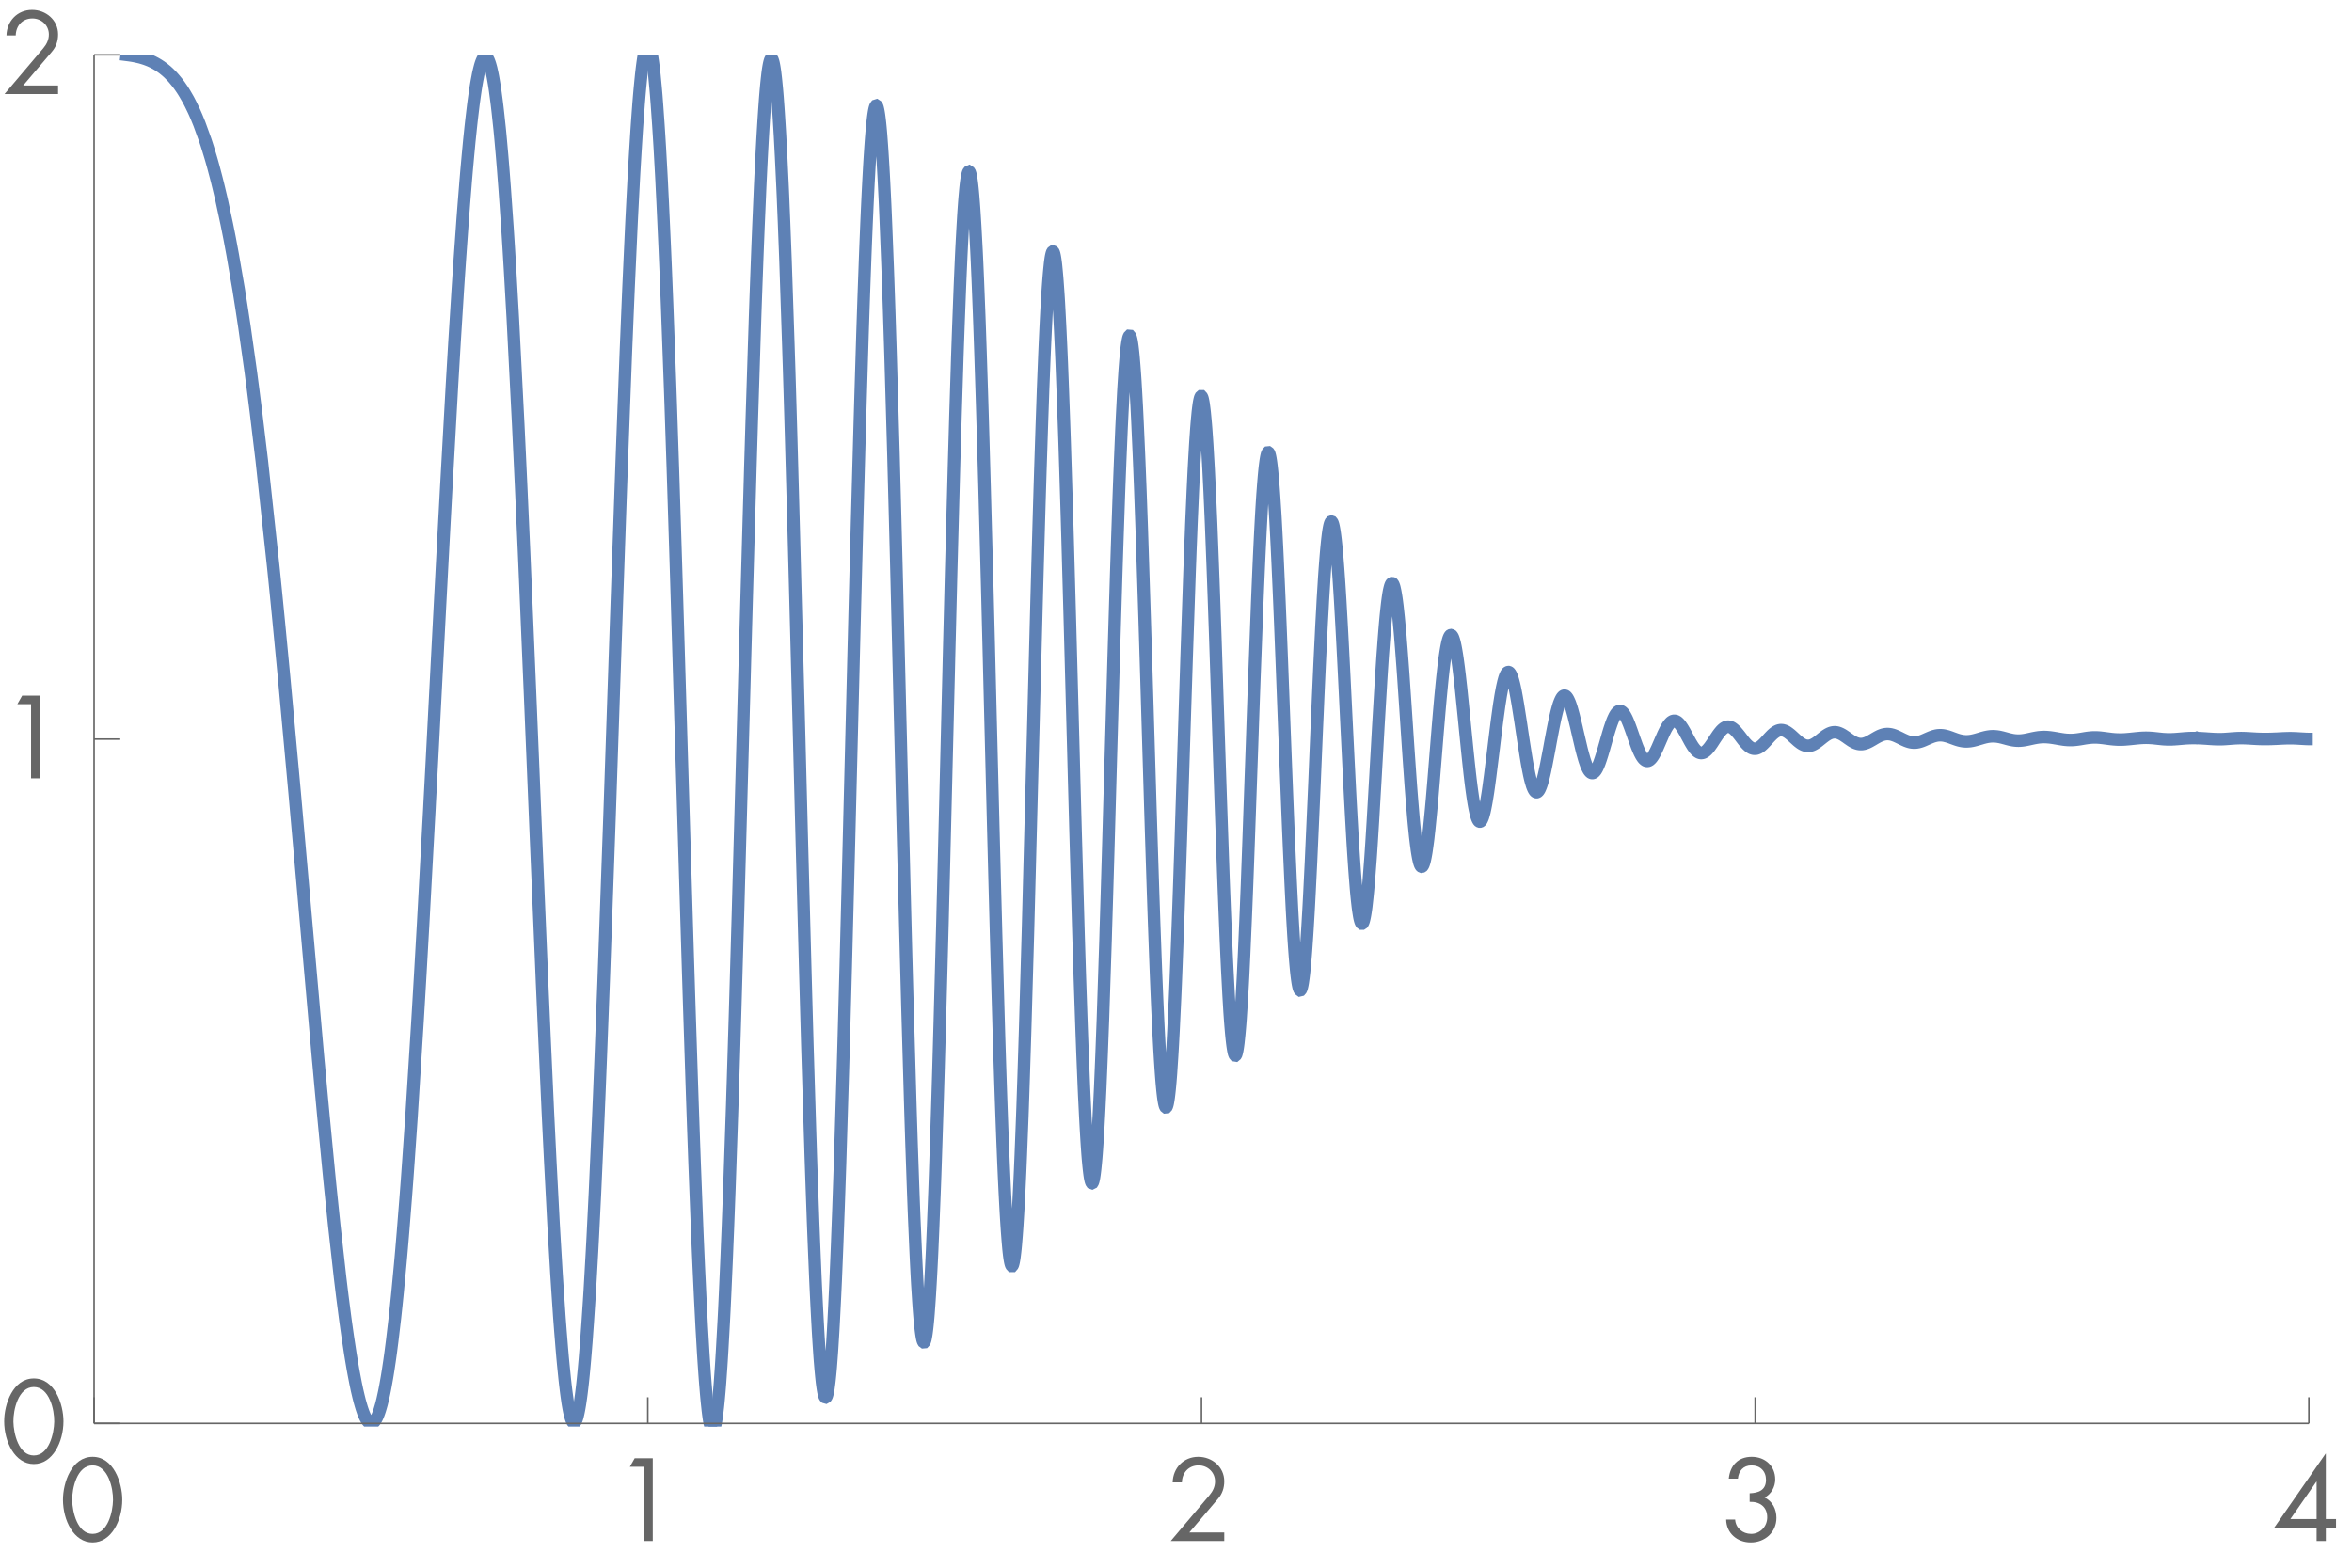
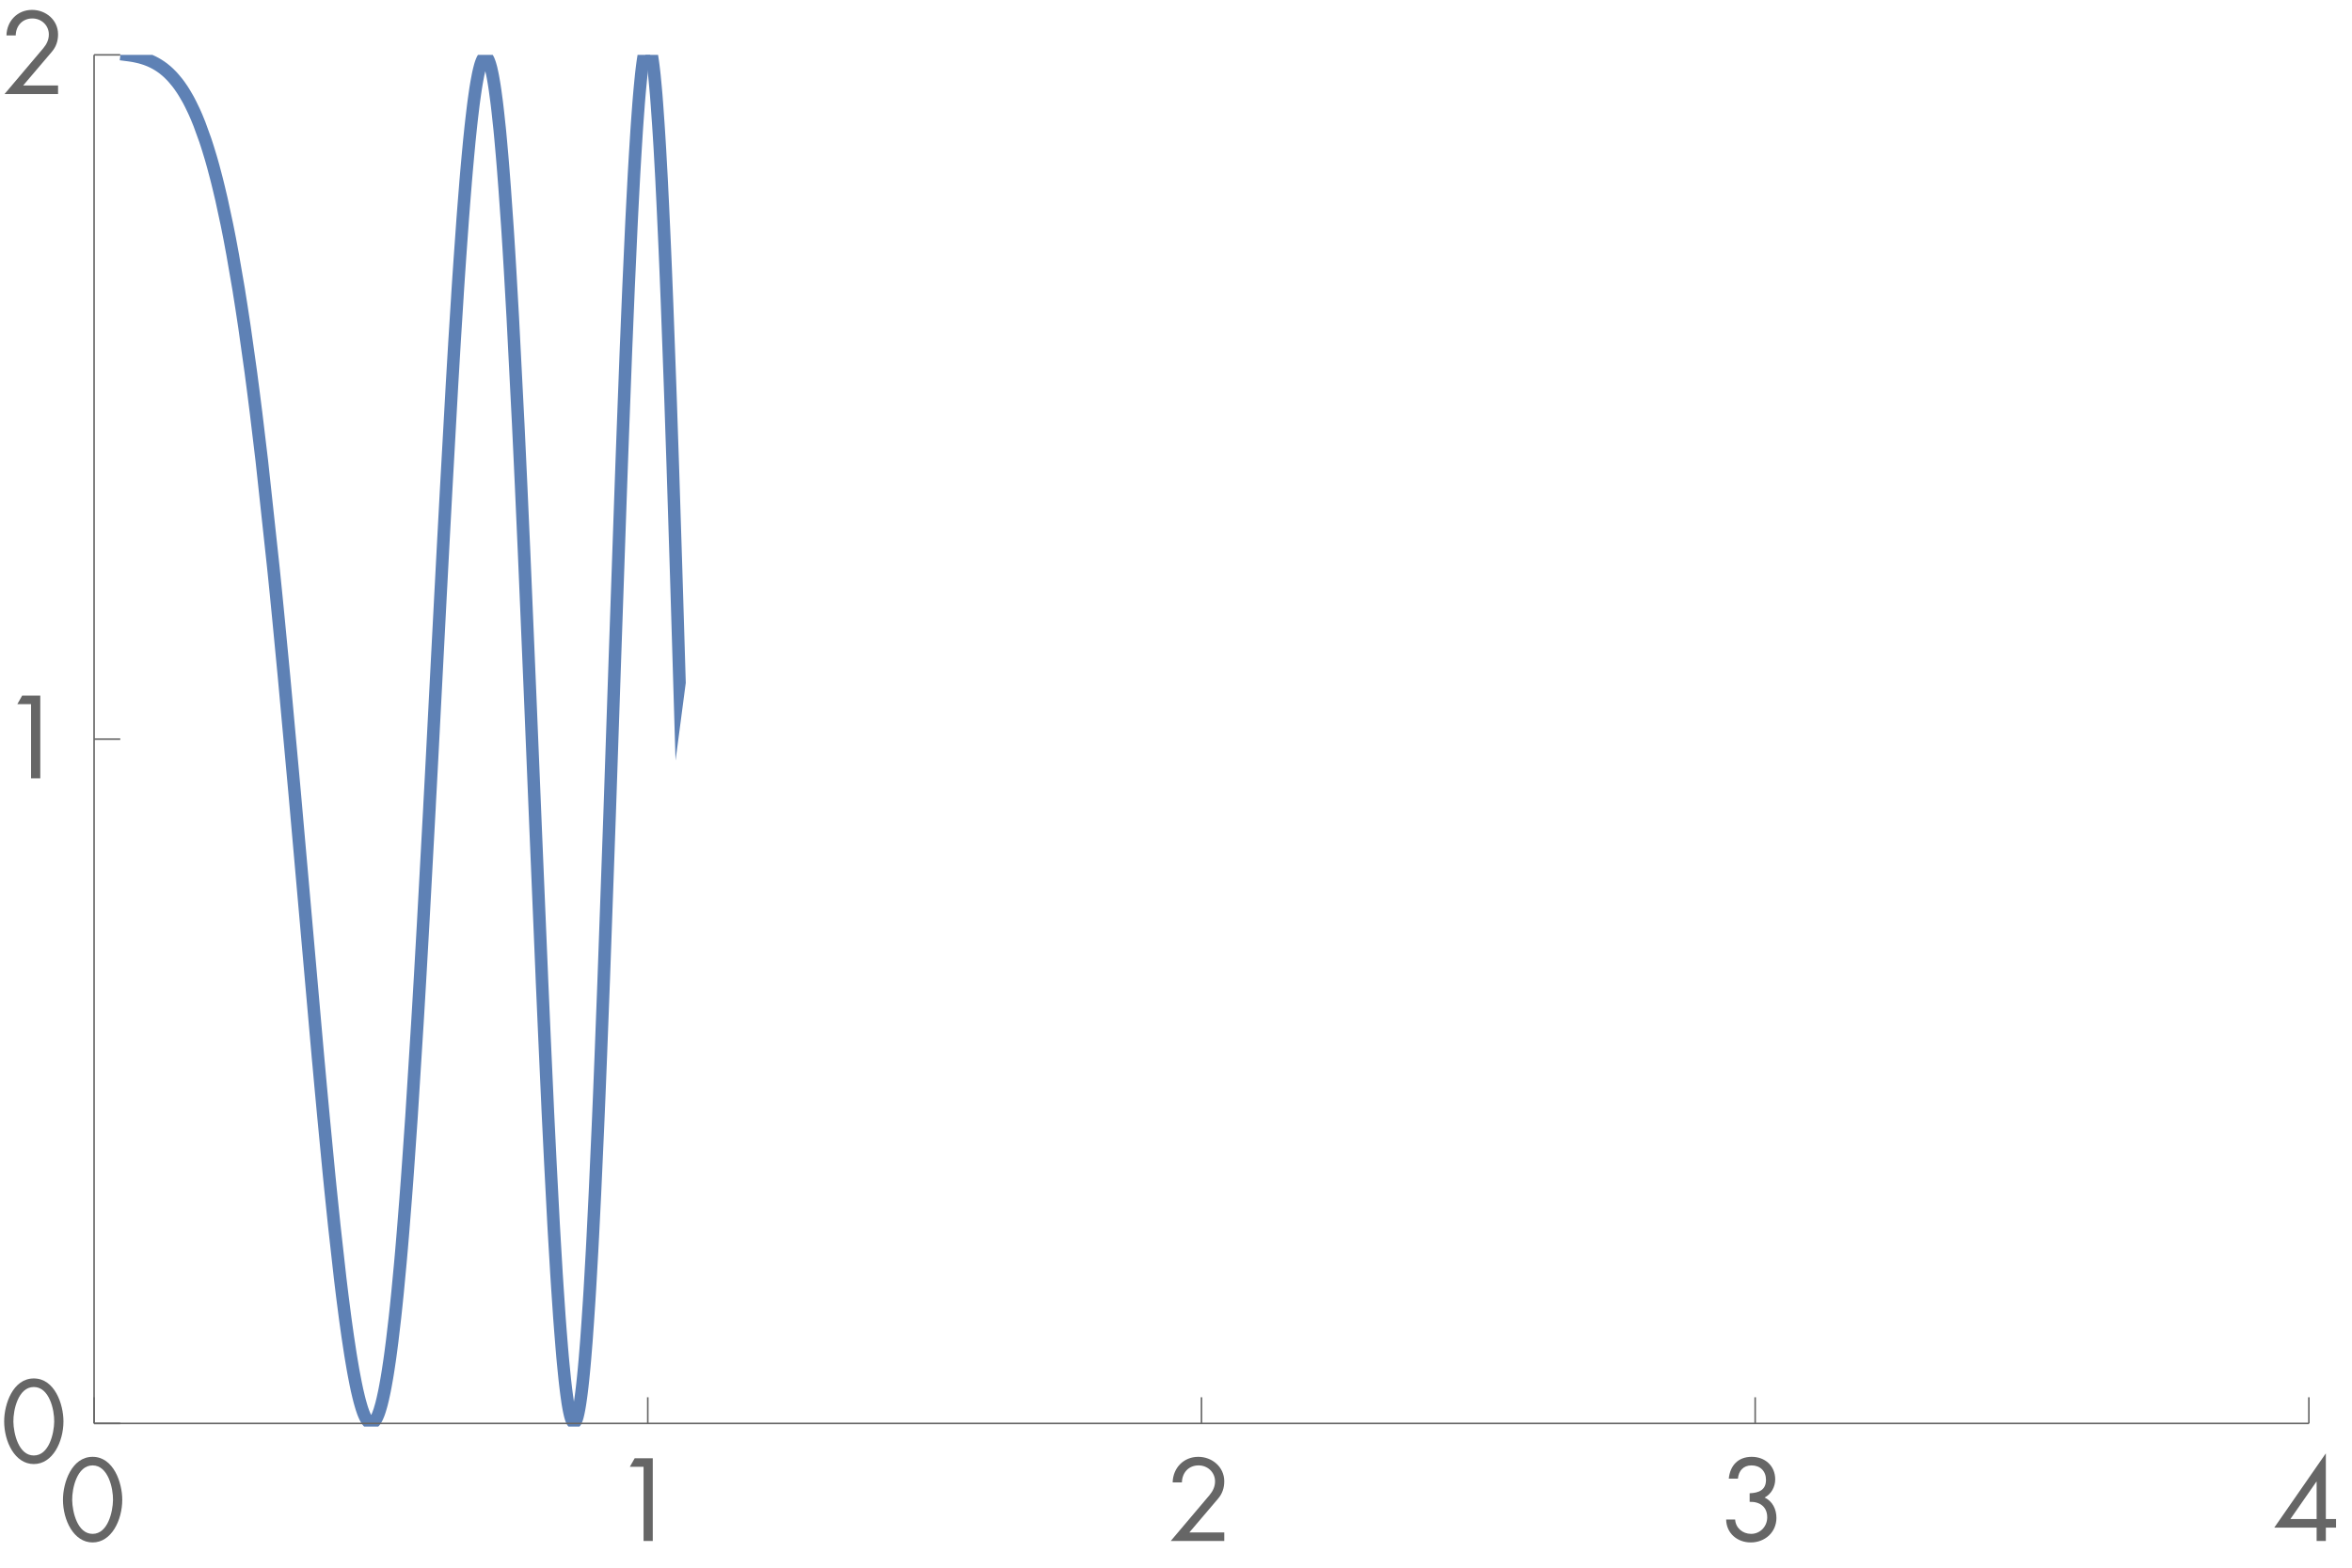
<svg xmlns="http://www.w3.org/2000/svg" xmlns:xlink="http://www.w3.org/1999/xlink" width="300pt" height="200pt" viewBox="0 0 300 200" version="1.1">
  <defs>
    <g>
      <symbol overflow="visible" id="glyph0-0">
        <path style="stroke:none;" d="" />
      </symbol>
      <symbol overflow="visible" id="glyph0-1">
        <path style="stroke:none;" d="M 4.312 -10.738 C 1.637 -10.738 0.531 -7.434 0.531 -5.266 C 0.531 -2.66 1.902 0.184 4.312 0.184 C 6.719 0.184 8.094 -2.66 8.094 -5.266 C 8.094 -7.434 6.984 -10.738 4.312 -10.738 Z M 4.312 -9.645 C 6.301 -9.645 6.945 -6.707 6.914 -5.207 C 6.887 -3.723 6.258 -0.91 4.312 -0.91 C 2.367 -0.91 1.734 -3.723 1.707 -5.207 C 1.68 -6.707 2.324 -9.645 4.312 -9.645 Z M 4.312 -9.645 " />
      </symbol>
      <symbol overflow="visible" id="glyph0-2">
        <path style="stroke:none;" d="M 3.961 -9.465 L 3.961 0 L 5.137 0 L 5.137 -10.555 L 2.828 -10.555 L 2.211 -9.465 Z M 3.961 -9.465 " />
      </symbol>
      <symbol overflow="visible" id="glyph0-3">
        <path style="stroke:none;" d="M 2.953 -1.094 L 6.609 -5.391 C 7.152 -6.02 7.406 -6.762 7.406 -7.617 C 7.406 -9.449 5.852 -10.738 4.09 -10.738 C 2.227 -10.738 0.867 -9.324 0.824 -7.477 L 2.004 -7.477 C 2.031 -8.707 2.855 -9.645 4.129 -9.645 C 5.277 -9.645 6.23 -8.777 6.23 -7.602 C 6.23 -6.914 5.938 -6.344 5.516 -5.84 L 0.574 0 L 7.406 0 L 7.406 -1.094 Z M 2.953 -1.094 " />
      </symbol>
      <symbol overflow="visible" id="glyph0-4">
        <path style="stroke:none;" d="M 3.793 -4.996 C 5.082 -5.039 6.035 -4.367 6.035 -3.023 C 6.035 -1.863 5.152 -0.91 3.977 -0.91 C 2.91 -0.91 2.004 -1.664 1.945 -2.742 L 0.797 -2.742 C 0.824 -0.98 2.227 0.184 3.934 0.184 C 5.738 0.184 7.211 -1.105 7.211 -2.953 C 7.211 -4.031 6.719 -5.082 5.699 -5.543 C 6.551 -5.977 7.055 -6.914 7.055 -7.855 C 7.055 -9.59 5.754 -10.738 4.059 -10.738 C 2.324 -10.738 1.301 -9.633 1.133 -7.953 L 2.297 -7.953 C 2.395 -8.945 2.98 -9.645 4.031 -9.645 C 5.137 -9.645 5.879 -8.918 5.879 -7.797 C 5.879 -6.469 4.914 -6.133 3.793 -6.09 Z M 3.793 -4.996 " />
      </symbol>
      <symbol overflow="visible" id="glyph0-5">
        <path style="stroke:none;" d="M 6.664 -2.801 L 6.664 -11.145 L 6.637 -11.145 L 0.086 -1.707 L 5.488 -1.707 L 5.488 0 L 6.664 0 L 6.664 -1.707 L 7.965 -1.707 L 7.965 -2.801 Z M 5.488 -2.801 L 2.141 -2.801 L 5.461 -7.574 L 5.488 -7.574 Z M 5.488 -2.801 " />
      </symbol>
    </g>
    <clipPath id="clip1">
      <path d="M 12 7 L 90 7 L 90 182 L 12 182 Z M 12 7 " />
    </clipPath>
    <clipPath id="clip2">
-       <path d="M 75 7 L 98 7 L 98 182 L 75 182 Z M 75 7 " />
+       <path d="M 75 7 L 98 7 L 75 182 Z M 75 7 " />
    </clipPath>
    <clipPath id="clip3">
      <path d="M 83 7 L 295 7 L 295 182 L 83 182 Z M 83 7 " />
    </clipPath>
  </defs>
  <g id="surface123">
    <g clip-path="url(#clip1)" clip-rule="nonzero">
      <path style="fill:none;stroke-width:1.6;stroke-linecap:square;stroke-linejoin:miter;stroke:rgb(36.841%,50.677%,70.979%);stroke-opacity:1;stroke-miterlimit:3.25;" d="M 90.168 20 L 90.23 20.008 L 90.277 20.012 L 90.324 20.02 L 90.418 20.031 L 90.605 20.059 L 90.652 20.066 L 90.695 20.07 L 91.07 20.133 L 91.16 20.152 L 91.348 20.191 L 91.719 20.273 L 91.762 20.285 L 91.809 20.297 L 91.895 20.316 L 92.066 20.367 L 92.152 20.391 L 92.242 20.418 L 92.414 20.473 L 92.457 20.484 L 92.5 20.5 L 92.59 20.531 L 92.762 20.594 L 93.109 20.73 L 93.281 20.809 L 93.457 20.891 L 93.5 20.91 L 93.543 20.934 L 93.629 20.977 L 93.805 21.07 L 93.891 21.117 L 93.977 21.168 L 94.152 21.27 L 94.5 21.496 L 94.539 21.527 L 94.582 21.555 L 94.84 21.742 L 95.18 22.02 L 95.223 22.055 L 95.266 22.094 L 95.348 22.168 L 95.52 22.324 L 95.902 22.707 L 96.031 22.848 L 96.199 23.039 L 96.539 23.449 L 96.582 23.5 L 96.625 23.555 L 96.711 23.668 L 96.883 23.898 L 97.223 24.391 L 97.27 24.461 L 97.312 24.531 L 97.406 24.676 L 97.59 24.977 L 97.961 25.617 L 98.055 25.789 L 98.145 25.961 L 98.328 26.32 L 98.699 27.086 L 98.793 27.289 L 98.883 27.492 L 99.07 27.918 L 99.438 28.824 L 100.176 30.859 L 100.219 30.988 L 100.262 31.121 L 100.348 31.383 L 100.52 31.922 L 100.867 33.059 L 100.953 33.355 L 101.039 33.656 L 101.211 34.273 L 101.555 35.57 L 101.641 35.906 L 101.727 36.25 L 101.898 36.949 L 102.246 38.414 L 102.934 41.613 L 103.027 42.074 L 103.121 42.543 L 103.309 43.5 L 103.68 45.5 L 104.43 49.848 L 104.477 50.137 L 104.52 50.426 L 104.613 51.008 L 104.801 52.199 L 105.176 54.668 L 105.922 59.965 L 105.969 60.305 L 106.016 60.648 L 106.105 61.34 L 106.289 62.742 L 106.656 65.633 L 107.391 71.758 L 108.855 85.297 L 108.941 86.133 L 109.027 86.977 L 109.199 88.68 L 109.539 92.145 L 110.223 99.289 L 111.594 114.273 L 114.559 147.859 L 114.602 148.336 L 114.648 148.812 L 114.734 149.766 L 114.906 151.656 L 115.254 155.387 L 115.945 162.59 L 115.988 163.027 L 116.117 164.328 L 116.293 166.035 L 116.637 169.359 L 117.332 175.578 L 117.371 175.938 L 117.414 176.297 L 117.5 177.004 L 117.668 178.387 L 118.008 181.02 L 118.094 181.652 L 118.18 182.27 L 118.348 183.465 L 118.688 185.707 L 118.773 186.23 L 118.859 186.742 L 119.027 187.727 L 119.113 188.195 L 119.199 188.648 L 119.367 189.512 L 119.41 189.719 L 119.453 189.922 L 119.535 190.316 L 119.707 191.051 L 119.75 191.227 L 119.875 191.727 L 120.047 192.332 L 120.094 192.484 L 120.137 192.633 L 120.23 192.91 L 120.277 193.043 L 120.32 193.172 L 120.414 193.41 L 120.461 193.52 L 120.508 193.625 L 120.551 193.727 L 120.598 193.82 L 120.645 193.91 L 120.691 193.996 L 120.781 194.145 L 120.828 194.215 L 120.875 194.277 L 120.922 194.332 L 120.965 194.383 L 121.012 194.43 L 121.059 194.469 L 121.152 194.531 L 121.195 194.551 L 121.242 194.57 L 121.336 194.586 L 121.383 194.582 L 121.426 194.578 L 121.52 194.547 L 121.613 194.492 L 121.656 194.453 L 121.703 194.41 L 121.75 194.363 L 121.797 194.309 L 121.84 194.246 L 121.887 194.18 L 121.934 194.105 L 121.98 194.027 L 122.027 193.941 L 122.07 193.852 L 122.117 193.754 L 122.164 193.648 L 122.258 193.422 L 122.301 193.301 L 122.348 193.172 L 122.441 192.895 L 122.484 192.746 L 122.531 192.59 L 122.625 192.262 L 122.672 192.09 L 122.715 191.91 L 122.809 191.531 L 122.992 190.695 L 123.035 190.484 L 123.078 190.27 L 123.164 189.82 L 123.336 188.855 L 123.379 188.602 L 123.422 188.34 L 123.508 187.801 L 123.68 186.656 L 123.723 186.355 L 123.766 186.051 L 123.852 185.418 L 124.023 184.09 L 124.367 181.164 L 124.453 180.375 L 124.539 179.562 L 124.711 177.875 L 125.055 174.23 L 125.098 173.754 L 125.141 173.266 L 125.227 172.281 L 125.398 170.246 L 125.742 165.922 L 125.836 164.695 L 125.93 163.441 L 126.113 160.871 L 126.488 155.465 L 127.23 143.668 L 127.277 142.891 L 127.324 142.109 L 127.418 140.535 L 127.605 137.336 L 127.977 130.766 L 128.723 117.039 L 128.77 116.18 L 128.812 115.316 L 128.906 113.582 L 129.09 110.102 L 129.453 103.09 L 130.184 89.031 L 130.23 88.16 L 130.277 87.285 L 130.367 85.547 L 130.551 82.082 L 130.918 75.254 L 131.648 62.168 L 131.734 60.707 L 131.82 59.262 L 131.988 56.422 L 132.332 50.957 L 132.371 50.297 L 132.414 49.641 L 132.5 48.344 L 132.672 45.82 L 133.012 41.047 L 133.055 40.477 L 133.098 39.914 L 133.184 38.809 L 133.355 36.68 L 133.395 36.164 L 133.438 35.656 L 133.523 34.66 L 133.695 32.758 L 133.738 32.301 L 133.781 31.848 L 133.863 30.973 L 134.035 29.312 L 134.078 28.918 L 134.121 28.527 L 134.207 27.777 L 134.375 26.379 L 134.422 26.02 L 134.469 25.676 L 134.562 25.012 L 134.609 24.695 L 134.652 24.391 L 134.746 23.809 L 134.793 23.535 L 134.84 23.27 L 134.934 22.777 L 134.977 22.543 L 135.023 22.324 L 135.117 21.914 L 135.164 21.727 L 135.211 21.547 L 135.254 21.383 L 135.301 21.227 L 135.348 21.082 L 135.395 20.949 L 135.441 20.828 L 135.488 20.719 L 135.531 20.621 L 135.578 20.531 L 135.625 20.457 L 135.672 20.391 L 135.719 20.34 L 135.766 20.297 L 135.809 20.27 L 135.855 20.25 L 135.902 20.242 L 135.949 20.25 L 135.996 20.266 L 136.043 20.293 L 136.086 20.332 L 136.133 20.387 L 136.18 20.449 L 136.227 20.523 L 136.273 20.613 L 136.32 20.711 L 136.363 20.824 L 136.41 20.945 L 136.457 21.082 L 136.504 21.227 L 136.598 21.559 L 136.645 21.738 L 136.688 21.934 L 136.781 22.359 L 136.828 22.59 L 136.875 22.832 L 136.965 23.352 L 137.012 23.629 L 137.059 23.922 L 137.152 24.535 L 137.336 25.91 L 137.379 26.258 L 137.422 26.613 L 137.508 27.363 L 137.68 28.977 L 137.727 29.406 L 137.77 29.844 L 137.855 30.754 L 138.027 32.688 L 138.07 33.195 L 138.113 33.715 L 138.199 34.777 L 138.371 37.023 L 138.719 41.961 L 138.762 42.621 L 138.805 43.289 L 138.891 44.648 L 139.062 47.473 L 139.406 53.52 L 140.098 67.047 L 140.145 68.027 L 140.191 69.012 L 140.285 71.004 L 140.473 75.062 L 140.848 83.469 L 141.594 101.117 L 141.688 103.375 L 141.781 105.641 L 141.969 110.184 L 142.344 119.281 L 143.094 137.164 L 143.137 138.234 L 143.184 139.301 L 143.277 141.418 L 143.461 145.59 L 143.828 153.648 L 143.871 154.625 L 143.918 155.594 L 144.012 157.508 L 144.195 161.238 L 144.562 168.262 L 144.605 169.098 L 144.652 169.922 L 144.746 171.535 L 144.93 174.629 L 144.973 175.375 L 145.02 176.105 L 145.113 177.539 L 145.297 180.246 L 145.34 180.895 L 145.387 181.523 L 145.48 182.75 L 145.664 185.035 L 145.711 185.57 L 145.754 186.09 L 145.848 187.09 L 146.031 188.91 L 146.074 189.301 L 146.117 189.68 L 146.203 190.391 L 146.246 190.727 L 146.289 191.051 L 146.375 191.652 L 146.414 191.934 L 146.457 192.199 L 146.5 192.449 L 146.543 192.688 L 146.586 192.914 L 146.629 193.121 L 146.715 193.496 L 146.758 193.664 L 146.801 193.812 L 146.844 193.949 L 146.887 194.07 L 146.93 194.18 L 146.973 194.27 L 147.016 194.348 L 147.059 194.41 L 147.102 194.457 L 147.145 194.488 L 147.188 194.504 L 147.23 194.508 L 147.273 194.492 L 147.316 194.465 L 147.359 194.418 L 147.402 194.359 L 147.445 194.285 L 147.488 194.195 L 147.531 194.09 L 147.574 193.969 L 147.617 193.832 L 147.66 193.68 L 147.699 193.512 L 147.742 193.332 L 147.785 193.133 L 147.828 192.918 L 147.871 192.691 L 147.914 192.445 L 147.957 192.188 L 148 191.91 L 148.086 191.312 L 148.129 190.992 L 148.172 190.656 L 148.258 189.938 L 148.301 189.555 L 148.344 189.156 L 148.43 188.316 L 148.473 187.871 L 148.516 187.414 L 148.602 186.453 L 148.773 184.352 L 148.82 183.738 L 148.863 183.113 L 148.957 181.805 L 149.145 178.992 L 149.191 178.25 L 149.238 177.488 L 149.328 175.918 L 149.516 172.586 L 149.562 171.715 L 149.609 170.828 L 149.699 169.012 L 149.887 165.203 L 150.258 156.926 L 150.305 155.836 L 150.352 154.73 L 150.445 152.488 L 150.629 147.863 L 151 138.133 L 151.746 117.219 L 151.789 115.957 L 151.832 114.691 L 151.918 112.156 L 152.09 107.059 L 152.438 96.836 L 153.133 76.758 L 153.176 75.535 L 153.219 74.324 L 153.305 71.918 L 153.48 67.184 L 153.824 58.117 L 153.867 57.023 L 153.914 55.941 L 154 53.812 L 154.172 49.688 L 154.52 42.039 L 154.562 41.16 L 154.605 40.297 L 154.691 38.609 L 154.859 35.41 L 154.902 34.648 L 154.945 33.902 L 155.031 32.457 L 155.199 29.762 L 155.242 29.129 L 155.285 28.512 L 155.371 27.332 L 155.414 26.766 L 155.453 26.223 L 155.539 25.18 L 155.582 24.688 L 155.625 24.215 L 155.711 23.32 L 155.754 22.902 L 155.793 22.5 L 155.879 21.758 L 155.922 21.414 L 155.965 21.09 L 156.008 20.785 L 156.051 20.5 L 156.094 20.238 L 156.133 20 " transform="matrix(1,0,0,1,-74,-13)" />
    </g>
    <g clip-path="url(#clip2)" clip-rule="nonzero">
      <path style="fill:none;stroke-width:1.6;stroke-linecap:square;stroke-linejoin:miter;stroke:rgb(36.841%,50.677%,70.979%);stroke-opacity:1;stroke-miterlimit:3.25;" d="M 157.125 20 L 157.156 20.184 L 157.238 20.734 L 157.285 21.066 L 157.332 21.426 L 157.426 22.215 L 157.473 22.645 L 157.516 23.098 L 157.609 24.078 L 157.656 24.605 L 157.703 25.152 L 157.793 26.324 L 157.977 28.938 L 158.023 29.648 L 158.07 30.383 L 158.164 31.918 L 158.348 35.246 L 158.395 36.133 L 158.438 37.043 L 158.531 38.918 L 158.715 42.914 L 158.762 43.961 L 158.809 45.027 L 158.902 47.215 L 159.086 51.809 L 159.453 61.793 L 159.5 63.109 L 159.547 64.438 L 159.637 67.137 L 159.824 72.684 L 160.191 84.289 L 160.234 85.68 L 160.277 87.078 L 160.363 89.887 L 160.535 95.574 L 160.879 107.105 L 161.57 130.121 L 161.613 131.527 L 161.656 132.93 L 161.742 135.719 L 161.914 141.199 L 162.258 151.727 L 162.301 152.996 L 162.344 154.25 L 162.43 156.723 L 162.602 161.504 L 162.945 170.348 L 162.992 171.465 L 163.039 172.559 L 163.133 174.688 L 163.32 178.676 L 163.367 179.613 L 163.414 180.531 L 163.504 182.289 L 163.691 185.504 L 163.738 186.242 L 163.785 186.957 L 163.879 188.301 L 163.926 188.934 L 163.973 189.539 L 164.066 190.664 L 164.113 191.188 L 164.16 191.68 L 164.207 192.141 L 164.254 192.578 L 164.297 192.98 L 164.344 193.359 L 164.391 193.703 L 164.438 194.023 L 164.484 194.309 L 164.531 194.566 L 164.539 194.594 " transform="matrix(1,0,0,1,-74,-13)" />
    </g>
    <g clip-path="url(#clip3)" clip-rule="nonzero">
-       <path style="fill:none;stroke-width:1.6;stroke-linecap:square;stroke-linejoin:miter;stroke:rgb(36.841%,50.677%,70.979%);stroke-opacity:1;stroke-miterlimit:3.25;" d="M 165.266 194.594 L 165.277 194.539 L 165.324 194.273 L 165.371 193.98 L 165.418 193.652 L 165.465 193.297 L 165.559 192.492 L 165.605 192.047 L 165.652 191.566 L 165.746 190.523 L 165.793 189.953 L 165.84 189.355 L 165.93 188.07 L 165.977 187.398 L 166.023 186.699 L 166.113 185.211 L 166.297 181.914 L 166.344 181.023 L 166.391 180.109 L 166.48 178.199 L 166.664 174.078 L 166.711 172.984 L 166.754 171.871 L 166.848 169.574 L 167.031 164.711 L 167.398 154.016 L 167.441 152.598 L 167.488 151.16 L 167.578 148.238 L 167.762 142.219 L 168.129 129.582 L 168.863 102.949 L 168.906 101.379 L 168.949 99.812 L 169.031 96.684 L 169.203 90.465 L 169.547 78.305 L 169.59 76.816 L 169.633 75.344 L 169.715 72.422 L 169.887 66.719 L 170.23 55.965 L 170.273 54.691 L 170.312 53.434 L 170.398 50.973 L 170.57 46.277 L 170.613 45.152 L 170.656 44.051 L 170.742 41.906 L 170.914 37.879 L 170.953 36.93 L 170.996 36.004 L 171.082 34.227 L 171.125 33.371 L 171.168 32.543 L 171.254 30.965 L 171.297 30.211 L 171.34 29.484 L 171.426 28.113 L 171.469 27.469 L 171.512 26.848 L 171.594 25.695 L 171.641 25.113 L 171.688 24.566 L 171.734 24.055 L 171.781 23.574 L 171.828 23.129 L 171.875 22.715 L 171.918 22.336 L 171.965 21.992 L 172.012 21.684 L 172.059 21.41 L 172.105 21.172 L 172.152 20.965 L 172.199 20.797 L 172.242 20.664 L 172.289 20.566 L 172.336 20.504 L 172.383 20.477 L 172.43 20.484 L 172.477 20.527 L 172.523 20.605 L 172.566 20.723 L 172.613 20.871 L 172.66 21.059 L 172.707 21.281 L 172.754 21.539 L 172.801 21.832 L 172.848 22.16 L 172.891 22.523 L 172.938 22.926 L 172.984 23.359 L 173.078 24.332 L 173.125 24.871 L 173.172 25.445 L 173.262 26.691 L 173.309 27.367 L 173.355 28.078 L 173.449 29.594 L 173.496 30.402 L 173.539 31.242 L 173.633 33.02 L 173.82 36.945 L 173.867 38.004 L 173.91 39.09 L 174.004 41.352 L 174.191 46.207 L 174.559 57.145 L 174.602 58.516 L 174.648 59.906 L 174.734 62.742 L 174.906 68.609 L 175.25 81.016 L 175.945 107.445 L 175.988 109.125 L 176.031 110.801 L 176.117 114.156 L 176.289 120.824 L 176.637 133.871 L 176.68 135.461 L 176.723 137.039 L 176.809 140.164 L 176.98 146.254 L 177.328 157.652 L 177.371 158.969 L 177.41 160.262 L 177.496 162.789 L 177.668 167.59 L 177.707 168.73 L 177.75 169.848 L 177.836 172.016 L 178.004 176.039 L 178.047 176.98 L 178.09 177.895 L 178.176 179.641 L 178.219 180.469 L 178.262 181.273 L 178.344 182.789 L 178.387 183.504 L 178.43 184.188 L 178.516 185.465 L 178.555 186.059 L 178.598 186.621 L 178.684 187.652 L 178.727 188.121 L 178.77 188.559 L 178.812 188.965 L 178.852 189.336 L 178.895 189.676 L 178.938 189.984 L 178.98 190.258 L 179.023 190.5 L 179.066 190.707 L 179.109 190.883 L 179.148 191.027 L 179.191 191.137 L 179.234 191.211 L 179.277 191.254 L 179.32 191.266 L 179.363 191.242 L 179.402 191.184 L 179.445 191.094 L 179.488 190.969 L 179.531 190.809 L 179.574 190.617 L 179.617 190.395 L 179.66 190.137 L 179.699 189.844 L 179.742 189.52 L 179.785 189.164 L 179.828 188.773 L 179.871 188.348 L 179.914 187.895 L 179.957 187.406 L 180.039 186.332 L 180.086 185.695 L 180.133 185.023 L 180.223 183.566 L 180.27 182.785 L 180.316 181.965 L 180.406 180.219 L 180.453 179.293 L 180.5 178.332 L 180.594 176.312 L 180.777 171.875 L 180.82 170.688 L 180.867 169.469 L 180.961 166.941 L 181.145 161.547 L 181.512 149.539 L 181.559 147.938 L 181.605 146.316 L 181.695 143.02 L 181.879 136.219 L 182.246 121.992 L 182.984 92.641 L 183.027 90.953 L 183.07 89.273 L 183.156 85.934 L 183.328 79.379 L 183.672 66.918 L 183.715 65.434 L 183.758 63.969 L 183.844 61.102 L 184.012 55.613 L 184.055 54.301 L 184.098 53.008 L 184.184 50.5 L 184.355 45.797 L 184.398 44.691 L 184.441 43.613 L 184.527 41.543 L 184.57 40.551 L 184.613 39.59 L 184.699 37.762 L 184.742 36.895 L 184.785 36.062 L 184.871 34.492 L 184.914 33.754 L 184.957 33.055 L 185.043 31.75 L 185.086 31.152 L 185.129 30.586 L 185.172 30.059 L 185.215 29.566 L 185.258 29.105 L 185.301 28.684 L 185.344 28.301 L 185.387 27.949 L 185.43 27.637 L 185.473 27.363 L 185.516 27.121 L 185.559 26.922 L 185.602 26.758 L 185.645 26.629 L 185.688 26.539 L 185.73 26.484 L 185.777 26.469 L 185.824 26.5 L 185.871 26.57 L 185.918 26.688 L 185.961 26.852 L 186.008 27.055 L 186.055 27.305 L 186.102 27.598 L 186.148 27.934 L 186.195 28.312 L 186.242 28.738 L 186.289 29.203 L 186.336 29.715 L 186.383 30.266 L 186.473 31.496 L 186.52 32.176 L 186.566 32.895 L 186.66 34.457 L 186.707 35.297 L 186.754 36.18 L 186.848 38.059 L 186.895 39.055 L 186.941 40.094 L 187.031 42.273 L 187.219 47.066 L 187.266 48.352 L 187.312 49.664 L 187.406 52.395 L 187.59 58.211 L 187.965 71.098 L 188.008 72.809 L 188.055 74.539 L 188.148 78.055 L 188.336 85.27 L 188.707 100.211 L 188.75 101.98 L 188.793 103.754 L 188.883 107.301 L 189.055 114.379 L 189.402 128.285 L 189.445 129.98 L 189.488 131.664 L 189.574 134.996 L 189.75 141.473 L 190.098 153.504 L 190.141 154.906 L 190.184 156.285 L 190.27 158.961 L 190.445 163.984 L 190.488 165.164 L 190.531 166.316 L 190.617 168.527 L 190.793 172.551 L 190.836 173.473 L 190.879 174.359 L 190.965 176.027 L 191.008 176.805 L 191.055 177.547 L 191.141 178.918 L 191.184 179.547 L 191.227 180.137 L 191.27 180.688 L 191.312 181.203 L 191.355 181.676 L 191.402 182.109 L 191.445 182.504 L 191.488 182.855 L 191.531 183.164 L 191.574 183.434 L 191.613 183.664 L 191.656 183.855 L 191.699 184.008 L 191.742 184.121 L 191.785 184.195 L 191.828 184.227 L 191.871 184.223 L 191.914 184.176 L 191.957 184.094 L 192 183.969 L 192.043 183.805 L 192.082 183.602 L 192.125 183.359 L 192.168 183.078 L 192.211 182.758 L 192.254 182.398 L 192.297 182 L 192.34 181.562 L 192.383 181.09 L 192.426 180.578 L 192.508 179.438 L 192.551 178.812 L 192.594 178.152 L 192.68 176.719 L 192.723 175.945 L 192.766 175.141 L 192.852 173.422 L 192.895 172.512 L 192.934 171.57 L 193.02 169.582 L 193.191 165.227 L 193.234 164.062 L 193.277 162.867 L 193.359 160.395 L 193.531 155.121 L 193.574 153.738 L 193.617 152.336 L 193.703 149.453 L 193.871 143.441 L 194.215 130.582 L 194.258 128.77 L 194.305 126.949 L 194.398 123.27 L 194.582 115.809 L 194.953 100.762 L 195 98.891 L 195.043 97.027 L 195.137 93.324 L 195.32 86.047 L 195.691 72.277 L 195.738 70.648 L 195.785 69.047 L 195.875 65.922 L 196.062 60.012 L 196.105 58.613 L 196.152 57.242 L 196.246 54.609 L 196.43 49.77 L 196.477 48.652 L 196.523 47.574 L 196.613 45.543 L 196.66 44.586 L 196.707 43.672 L 196.801 41.973 L 196.848 41.191 L 196.891 40.449 L 196.938 39.754 L 196.984 39.102 L 197.031 38.5 L 197.078 37.938 L 197.125 37.426 L 197.168 36.961 L 197.211 36.566 L 197.254 36.215 L 197.297 35.906 L 197.344 35.637 L 197.387 35.406 L 197.43 35.223 L 197.473 35.078 L 197.516 34.977 L 197.559 34.918 L 197.602 34.898 L 197.645 34.926 L 197.688 34.992 L 197.73 35.102 L 197.773 35.25 L 197.816 35.445 L 197.859 35.68 L 197.902 35.953 L 197.945 36.273 L 197.988 36.633 L 198.031 37.031 L 198.074 37.473 L 198.117 37.953 L 198.203 39.039 L 198.246 39.641 L 198.289 40.281 L 198.375 41.68 L 198.418 42.438 L 198.461 43.23 L 198.551 44.93 L 198.594 45.836 L 198.637 46.777 L 198.723 48.762 L 198.895 53.137 L 198.938 54.309 L 198.98 55.516 L 199.066 58.012 L 199.238 63.344 L 199.281 64.742 L 199.324 66.164 L 199.41 69.078 L 199.582 75.16 L 199.93 88.141 L 199.977 89.961 L 200.023 91.789 L 200.117 95.477 L 200.301 102.926 L 200.676 117.812 L 200.723 119.648 L 200.77 121.469 L 200.863 125.078 L 201.051 132.113 L 201.422 145.172 L 201.469 146.684 L 201.516 148.168 L 201.609 151.039 L 201.656 152.426 L 201.703 153.777 L 201.797 156.375 L 201.844 157.617 L 201.891 158.82 L 201.984 161.113 L 202.031 162.199 L 202.078 163.242 L 202.172 165.203 L 202.219 166.117 L 202.266 166.988 L 202.312 167.812 L 202.359 168.594 L 202.406 169.324 L 202.453 170.012 L 202.547 171.242 L 202.594 171.785 L 202.637 172.281 L 202.684 172.727 L 202.73 173.121 L 202.777 173.469 L 202.824 173.766 L 202.871 174.012 L 202.918 174.207 L 202.965 174.352 L 203.012 174.445 L 203.055 174.492 L 203.102 174.492 L 203.148 174.438 L 203.195 174.34 L 203.238 174.191 L 203.285 173.992 L 203.332 173.746 L 203.379 173.453 L 203.422 173.113 L 203.469 172.723 L 203.516 172.285 L 203.562 171.801 L 203.605 171.27 L 203.652 170.691 L 203.699 170.066 L 203.746 169.398 L 203.836 167.926 L 203.883 167.125 L 203.93 166.277 L 204.02 164.461 L 204.066 163.488 L 204.113 162.477 L 204.203 160.332 L 204.387 155.594 L 204.434 154.316 L 204.477 153.012 L 204.57 150.297 L 204.754 144.508 L 205.121 131.742 L 205.855 103.648 L 205.898 101.992 L 205.941 100.344 L 206.027 97.059 L 206.195 90.602 L 206.238 89.016 L 206.281 87.445 L 206.367 84.344 L 206.539 78.355 L 206.582 76.91 L 206.625 75.484 L 206.711 72.699 L 206.883 67.438 L 206.926 66.191 L 206.969 64.973 L 207.051 62.625 L 207.223 58.312 L 207.266 57.316 L 207.309 56.359 L 207.395 54.547 L 207.438 53.695 L 207.48 52.883 L 207.566 51.371 L 207.609 50.676 L 207.652 50.016 L 207.695 49.398 L 207.738 48.82 L 207.781 48.281 L 207.824 47.785 L 207.867 47.328 L 207.91 46.918 L 207.949 46.543 L 207.992 46.215 L 208.035 45.93 L 208.078 45.684 L 208.121 45.484 L 208.164 45.324 L 208.207 45.207 L 208.25 45.137 L 208.293 45.105 L 208.336 45.121 L 208.379 45.176 L 208.422 45.277 L 208.465 45.418 L 208.508 45.605 L 208.551 45.832 L 208.594 46.102 L 208.641 46.445 L 208.688 46.836 L 208.73 47.277 L 208.777 47.766 L 208.824 48.301 L 208.871 48.887 L 208.965 50.199 L 209.012 50.922 L 209.059 51.695 L 209.148 53.371 L 209.195 54.273 L 209.242 55.223 L 209.336 57.242 L 209.383 58.312 L 209.43 59.422 L 209.52 61.754 L 209.707 66.852 L 209.754 68.207 L 209.801 69.598 L 209.891 72.461 L 210.078 78.508 L 210.125 80.082 L 210.172 81.672 L 210.262 84.914 L 210.449 91.586 L 210.82 105.371 L 210.914 108.84 L 211.004 112.293 L 211.191 119.113 L 211.562 132.062 L 211.605 133.488 L 211.648 134.895 L 211.734 137.637 L 211.91 142.812 L 211.953 144.039 L 211.996 145.234 L 212.082 147.535 L 212.254 151.742 L 212.297 152.711 L 212.344 153.641 L 212.43 155.387 L 212.473 156.207 L 212.516 156.988 L 212.602 158.43 L 212.645 159.09 L 212.688 159.707 L 212.73 160.289 L 212.773 160.824 L 212.82 161.32 L 212.863 161.773 L 212.906 162.184 L 212.949 162.551 L 212.992 162.875 L 213.035 163.156 L 213.078 163.395 L 213.121 163.59 L 213.164 163.738 L 213.207 163.848 L 213.25 163.91 L 213.293 163.926 L 213.34 163.902 L 213.383 163.832 L 213.426 163.719 L 213.469 163.559 L 213.512 163.359 L 213.555 163.113 L 213.598 162.828 L 213.641 162.496 L 213.684 162.125 L 213.727 161.707 L 213.77 161.25 L 213.816 160.754 L 213.859 160.211 L 213.902 159.633 L 213.988 158.352 L 214.031 157.648 L 214.074 156.91 L 214.16 155.32 L 214.203 154.469 L 214.246 153.582 L 214.336 151.707 L 214.375 150.734 L 214.418 149.734 L 214.504 147.637 L 214.676 143.102 L 215.016 132.863 L 215.055 131.492 L 215.098 130.105 L 215.184 127.281 L 215.355 121.488 L 215.691 109.551 L 215.734 108.047 L 215.777 106.547 L 215.863 103.551 L 216.031 97.633 L 216.074 96.172 L 216.117 94.727 L 216.203 91.867 L 216.371 86.324 L 216.414 84.98 L 216.457 83.66 L 216.543 81.074 L 216.711 76.184 L 216.754 75.023 L 216.797 73.891 L 216.883 71.707 L 217.051 67.707 L 217.098 66.711 L 217.145 65.75 L 217.238 63.957 L 217.281 63.121 L 217.328 62.328 L 217.422 60.871 L 217.465 60.211 L 217.512 59.594 L 217.559 59.023 L 217.605 58.496 L 217.652 58.02 L 217.695 57.59 L 217.742 57.203 L 217.789 56.867 L 217.836 56.578 L 217.883 56.34 L 217.926 56.148 L 217.973 56.004 L 218.02 55.906 L 218.066 55.859 L 218.113 55.863 L 218.156 55.914 L 218.203 56.012 L 218.25 56.16 L 218.297 56.355 L 218.344 56.598 L 218.387 56.887 L 218.434 57.227 L 218.48 57.613 L 218.527 58.043 L 218.574 58.52 L 218.617 59.043 L 218.664 59.613 L 218.711 60.227 L 218.758 60.883 L 218.805 61.582 L 218.895 63.109 L 218.941 63.934 L 218.988 64.797 L 219.078 66.645 L 219.262 70.781 L 219.309 71.902 L 219.355 73.055 L 219.449 75.449 L 219.633 80.578 L 220 91.891 L 220.043 93.273 L 220.086 94.672 L 220.172 97.488 L 220.344 103.188 L 220.688 114.582 L 220.73 115.984 L 220.773 117.375 L 220.859 120.125 L 221.031 125.461 L 221.074 126.754 L 221.117 128.027 L 221.203 130.516 L 221.375 135.23 L 221.418 136.348 L 221.461 137.438 L 221.547 139.535 L 221.59 140.539 L 221.633 141.516 L 221.719 143.371 L 221.762 144.254 L 221.805 145.098 L 221.891 146.691 L 221.934 147.434 L 221.977 148.145 L 222.062 149.449 L 222.105 150.047 L 222.148 150.605 L 222.191 151.125 L 222.234 151.605 L 222.277 152.051 L 222.32 152.453 L 222.363 152.816 L 222.406 153.137 L 222.449 153.422 L 222.492 153.664 L 222.535 153.863 L 222.578 154.023 L 222.621 154.141 L 222.664 154.219 L 222.707 154.254 L 222.75 154.25 L 222.797 154.199 L 222.844 154.098 L 222.891 153.949 L 222.938 153.754 L 222.984 153.508 L 223.031 153.215 L 223.078 152.879 L 223.125 152.492 L 223.172 152.059 L 223.219 151.582 L 223.266 151.059 L 223.312 150.488 L 223.359 149.879 L 223.402 149.223 L 223.496 147.781 L 223.543 147 L 223.59 146.18 L 223.684 144.414 L 223.871 140.449 L 223.918 139.367 L 223.965 138.258 L 224.055 135.945 L 224.242 130.984 L 224.289 129.684 L 224.336 128.359 L 224.43 125.648 L 224.617 120.031 L 224.988 108.328 L 225.035 106.852 L 225.082 105.379 L 225.176 102.441 L 225.363 96.664 L 225.734 85.824 L 225.781 84.59 L 225.824 83.379 L 225.918 81.035 L 225.961 79.906 L 226.008 78.805 L 226.102 76.699 L 226.145 75.695 L 226.191 74.723 L 226.281 72.887 L 226.328 72.027 L 226.375 71.203 L 226.465 69.668 L 226.512 68.961 L 226.559 68.297 L 226.602 67.672 L 226.648 67.09 L 226.695 66.551 L 226.742 66.055 L 226.785 65.602 L 226.832 65.191 L 226.879 64.828 L 226.922 64.512 L 226.969 64.238 L 227.016 64.012 L 227.062 63.828 L 227.105 63.695 L 227.152 63.605 L 227.199 63.562 L 227.242 63.562 L 227.289 63.613 L 227.336 63.707 L 227.383 63.848 L 227.426 64.035 L 227.473 64.27 L 227.52 64.547 L 227.562 64.871 L 227.609 65.238 L 227.656 65.648 L 227.699 66.105 L 227.746 66.602 L 227.793 67.145 L 227.84 67.727 L 227.93 69.02 L 227.977 69.723 L 228.02 70.469 L 228.113 72.074 L 228.16 72.934 L 228.203 73.824 L 228.297 75.715 L 228.34 76.711 L 228.387 77.738 L 228.48 79.879 L 228.66 84.496 L 228.703 85.625 L 228.746 86.777 L 228.832 89.133 L 229.004 94.02 L 229.344 104.25 L 229.387 105.547 L 229.43 106.848 L 229.516 109.438 L 229.688 114.562 L 230.027 124.332 L 230.07 125.484 L 230.113 126.617 L 230.199 128.824 L 230.367 132.961 L 230.41 133.934 L 230.453 134.879 L 230.539 136.684 L 230.711 139.934 L 230.754 140.664 L 230.797 141.363 L 230.836 142.027 L 230.879 142.656 L 230.922 143.246 L 230.965 143.812 L 231.051 144.82 L 231.094 145.27 L 231.137 145.68 L 231.18 146.051 L 231.223 146.387 L 231.266 146.68 L 231.309 146.938 L 231.352 147.156 L 231.391 147.332 L 231.438 147.48 L 231.484 147.582 L 231.531 147.637 L 231.578 147.645 L 231.625 147.605 L 231.672 147.523 L 231.715 147.391 L 231.762 147.211 L 231.809 146.988 L 231.855 146.719 L 231.902 146.402 L 231.949 146.043 L 231.992 145.637 L 232.039 145.188 L 232.086 144.695 L 232.133 144.16 L 232.18 143.586 L 232.227 142.965 L 232.316 141.605 L 232.363 140.867 L 232.41 140.094 L 232.504 138.43 L 232.551 137.543 L 232.594 136.625 L 232.688 134.691 L 232.871 130.461 L 232.918 129.336 L 232.965 128.188 L 233.059 125.824 L 233.242 120.871 L 233.613 110.402 L 233.707 107.738 L 233.797 105.082 L 233.984 99.844 L 234.355 90.012 L 234.398 88.949 L 234.441 87.902 L 234.527 85.883 L 234.57 84.91 L 234.613 83.961 L 234.699 82.145 L 234.742 81.277 L 234.785 80.441 L 234.871 78.855 L 234.914 78.113 L 234.957 77.398 L 235.043 76.074 L 235.09 75.461 L 235.133 74.883 L 235.176 74.344 L 235.219 73.84 L 235.262 73.371 L 235.305 72.938 L 235.348 72.543 L 235.391 72.188 L 235.434 71.867 L 235.477 71.59 L 235.52 71.348 L 235.562 71.145 L 235.605 70.98 L 235.648 70.859 L 235.691 70.773 L 235.734 70.727 L 235.777 70.723 L 235.82 70.754 L 235.867 70.824 L 235.91 70.938 L 235.953 71.086 L 235.996 71.273 L 236.039 71.5 L 236.082 71.766 L 236.125 72.066 L 236.168 72.406 L 236.211 72.781 L 236.254 73.195 L 236.297 73.645 L 236.34 74.129 L 236.426 75.199 L 236.469 75.785 L 236.512 76.402 L 236.598 77.738 L 236.645 78.449 L 236.688 79.191 L 236.773 80.762 L 236.816 81.59 L 236.859 82.441 L 236.945 84.219 L 237.117 88.047 L 237.164 89.137 L 237.211 90.246 L 237.305 92.527 L 237.492 97.262 L 237.867 107.098 L 237.961 109.559 L 238.055 111.992 L 238.242 116.738 L 238.289 117.887 L 238.336 119.023 L 238.43 121.234 L 238.617 125.391 L 238.664 126.367 L 238.711 127.312 L 238.801 129.121 L 238.848 129.98 L 238.895 130.805 L 238.988 132.355 L 239.035 133.074 L 239.082 133.762 L 239.129 134.41 L 239.176 135.023 L 239.223 135.598 L 239.27 136.129 L 239.316 136.625 L 239.363 137.078 L 239.41 137.492 L 239.457 137.863 L 239.504 138.195 L 239.551 138.484 L 239.598 138.73 L 239.645 138.934 L 239.691 139.094 L 239.738 139.211 L 239.785 139.285 L 239.832 139.32 L 239.879 139.309 L 239.926 139.254 L 239.973 139.16 L 240.02 139.023 L 240.066 138.84 L 240.113 138.621 L 240.16 138.363 L 240.203 138.066 L 240.25 137.73 L 240.297 137.355 L 240.344 136.941 L 240.387 136.492 L 240.48 135.484 L 240.527 134.93 L 240.574 134.34 L 240.664 133.059 L 240.711 132.371 L 240.758 131.652 L 240.848 130.125 L 240.895 129.324 L 240.941 128.492 L 241.031 126.758 L 241.215 123.027 L 241.582 114.805 L 241.629 113.73 L 241.676 112.652 L 241.766 110.488 L 241.949 106.16 L 241.996 105.086 L 242.043 104.02 L 242.133 101.906 L 242.316 97.82 L 242.363 96.836 L 242.41 95.867 L 242.504 93.984 L 242.547 93.074 L 242.594 92.184 L 242.688 90.477 L 242.73 89.66 L 242.777 88.867 L 242.871 87.367 L 242.914 86.66 L 242.961 85.98 L 243.055 84.715 L 243.098 84.172 L 243.141 83.652 L 243.184 83.164 L 243.227 82.703 L 243.27 82.273 L 243.312 81.875 L 243.355 81.508 L 243.395 81.172 L 243.438 80.863 L 243.48 80.59 L 243.523 80.348 L 243.566 80.137 L 243.609 79.957 L 243.652 79.812 L 243.695 79.699 L 243.738 79.617 L 243.781 79.57 L 243.824 79.555 L 243.867 79.57 L 243.91 79.621 L 243.953 79.699 L 243.996 79.812 L 244.039 79.957 L 244.082 80.133 L 244.125 80.34 L 244.168 80.578 L 244.211 80.848 L 244.254 81.148 L 244.297 81.477 L 244.34 81.832 L 244.426 82.633 L 244.469 83.074 L 244.512 83.543 L 244.598 84.562 L 244.641 85.105 L 244.684 85.676 L 244.77 86.887 L 244.812 87.527 L 244.855 88.188 L 244.941 89.566 L 245.109 92.543 L 245.152 93.328 L 245.195 94.125 L 245.281 95.758 L 245.453 99.148 L 245.797 106.184 L 245.891 108.098 L 245.984 109.988 L 246.168 113.676 L 246.215 114.57 L 246.262 115.453 L 246.355 117.168 L 246.539 120.387 L 246.586 121.141 L 246.633 121.871 L 246.727 123.266 L 246.773 123.922 L 246.82 124.555 L 246.914 125.738 L 246.957 126.289 L 247.004 126.812 L 247.051 127.305 L 247.098 127.766 L 247.145 128.195 L 247.191 128.594 L 247.238 128.961 L 247.285 129.297 L 247.332 129.598 L 247.375 129.867 L 247.422 130.105 L 247.469 130.309 L 247.516 130.477 L 247.562 130.613 L 247.609 130.715 L 247.656 130.785 L 247.703 130.82 L 247.75 130.82 L 247.797 130.789 L 247.84 130.723 L 247.887 130.621 L 247.934 130.492 L 247.98 130.324 L 248.027 130.129 L 248.074 129.898 L 248.121 129.637 L 248.168 129.348 L 248.215 129.023 L 248.262 128.672 L 248.305 128.293 L 248.398 127.441 L 248.445 126.977 L 248.492 126.484 L 248.586 125.426 L 248.77 123.027 L 248.816 122.418 L 248.859 121.789 L 248.945 120.492 L 249.117 117.73 L 249.465 111.762 L 249.551 110.223 L 249.641 108.676 L 249.812 105.609 L 250.16 99.77 L 250.203 99.086 L 250.246 98.414 L 250.332 97.113 L 250.375 96.484 L 250.422 95.871 L 250.508 94.699 L 250.551 94.141 L 250.594 93.598 L 250.68 92.578 L 250.723 92.094 L 250.766 91.637 L 250.855 90.781 L 250.898 90.391 L 250.941 90.02 L 250.984 89.672 L 251.027 89.348 L 251.07 89.051 L 251.113 88.773 L 251.156 88.523 L 251.199 88.301 L 251.246 88.098 L 251.289 87.926 L 251.332 87.773 L 251.375 87.652 L 251.418 87.555 L 251.461 87.48 L 251.504 87.434 L 251.547 87.41 L 251.59 87.414 L 251.633 87.441 L 251.676 87.496 L 251.719 87.57 L 251.762 87.672 L 251.805 87.793 L 251.848 87.941 L 251.887 88.113 L 251.93 88.305 L 251.973 88.523 L 252.016 88.762 L 252.059 89.02 L 252.102 89.305 L 252.145 89.605 L 252.23 90.273 L 252.27 90.637 L 252.312 91.02 L 252.398 91.836 L 252.57 93.68 L 252.613 94.18 L 252.652 94.695 L 252.738 95.762 L 252.91 98.035 L 252.953 98.625 L 252.996 99.227 L 253.078 100.449 L 253.25 102.961 L 253.59 108.062 L 253.633 108.691 L 253.676 109.316 L 253.762 110.551 L 253.93 112.93 L 253.973 113.504 L 254.016 114.066 L 254.102 115.156 L 254.27 117.184 L 254.316 117.695 L 254.363 118.191 L 254.457 119.121 L 254.5 119.559 L 254.547 119.973 L 254.641 120.742 L 254.688 121.094 L 254.73 121.426 L 254.777 121.73 L 254.824 122.016 L 254.871 122.277 L 254.918 122.516 L 254.965 122.727 L 255.008 122.918 L 255.055 123.082 L 255.102 123.223 L 255.148 123.34 L 255.195 123.43 L 255.238 123.496 L 255.285 123.539 L 255.332 123.559 L 255.379 123.551 L 255.426 123.52 L 255.469 123.465 L 255.516 123.387 L 255.562 123.285 L 255.609 123.156 L 255.656 123.008 L 255.703 122.836 L 255.746 122.641 L 255.793 122.426 L 255.84 122.188 L 255.887 121.926 L 255.934 121.645 L 255.977 121.344 L 256.023 121.023 L 256.117 120.328 L 256.164 119.953 L 256.207 119.559 L 256.301 118.723 L 256.484 116.879 L 256.531 116.387 L 256.578 115.879 L 256.672 114.84 L 256.855 112.66 L 257.223 108.098 L 257.266 107.566 L 257.309 107.031 L 257.395 105.977 L 257.57 103.922 L 257.613 103.426 L 257.656 102.934 L 257.742 101.977 L 257.914 100.18 L 257.957 99.758 L 258 99.348 L 258.086 98.562 L 258.129 98.191 L 258.172 97.832 L 258.258 97.16 L 258.301 96.844 L 258.344 96.547 L 258.387 96.262 L 258.43 95.996 L 258.473 95.746 L 258.516 95.512 L 258.559 95.293 L 258.602 95.09 L 258.645 94.906 L 258.688 94.742 L 258.73 94.59 L 258.773 94.461 L 258.816 94.348 L 258.859 94.25 L 258.902 94.172 L 258.945 94.109 L 258.988 94.066 L 259.031 94.043 L 259.074 94.035 L 259.117 94.047 L 259.164 94.074 L 259.207 94.121 L 259.25 94.184 L 259.293 94.262 L 259.336 94.359 L 259.379 94.473 L 259.422 94.602 L 259.465 94.746 L 259.508 94.91 L 259.551 95.086 L 259.637 95.488 L 259.68 95.711 L 259.723 95.949 L 259.809 96.465 L 259.852 96.742 L 259.895 97.035 L 259.98 97.652 L 260.027 98.004 L 260.074 98.371 L 260.168 99.141 L 260.355 100.797 L 260.727 104.445 L 260.914 106.336 L 261.102 108.211 L 261.148 108.672 L 261.195 109.125 L 261.289 110.02 L 261.473 111.719 L 261.52 112.121 L 261.566 112.516 L 261.66 113.27 L 261.707 113.629 L 261.754 113.977 L 261.848 114.633 L 261.895 114.941 L 261.941 115.234 L 261.988 115.516 L 262.035 115.777 L 262.082 116.027 L 262.129 116.262 L 262.223 116.684 L 262.266 116.871 L 262.312 117.039 L 262.359 117.195 L 262.406 117.328 L 262.453 117.449 L 262.5 117.551 L 262.547 117.637 L 262.594 117.707 L 262.641 117.758 L 262.688 117.789 L 262.734 117.805 L 262.781 117.805 L 262.828 117.789 L 262.875 117.754 L 262.922 117.703 L 262.969 117.637 L 263.012 117.555 L 263.059 117.453 L 263.105 117.34 L 263.152 117.215 L 263.195 117.07 L 263.242 116.91 L 263.336 116.555 L 263.379 116.355 L 263.426 116.141 L 263.516 115.68 L 263.562 115.43 L 263.609 115.168 L 263.699 114.613 L 263.746 114.324 L 263.793 114.02 L 263.883 113.391 L 264.066 112.039 L 264.434 109.105 L 264.48 108.727 L 264.527 108.352 L 264.617 107.598 L 264.801 106.113 L 264.848 105.75 L 264.891 105.391 L 264.984 104.688 L 265.168 103.355 L 265.211 103.039 L 265.258 102.734 L 265.352 102.148 L 265.395 101.867 L 265.441 101.598 L 265.535 101.094 L 265.578 100.855 L 265.625 100.629 L 265.672 100.418 L 265.719 100.215 L 265.762 100.023 L 265.809 99.848 L 265.898 99.531 L 265.941 99.402 L 265.984 99.281 L 266.027 99.176 L 266.07 99.082 L 266.113 98.996 L 266.156 98.926 L 266.199 98.867 L 266.242 98.816 L 266.285 98.781 L 266.328 98.758 L 266.371 98.746 L 266.414 98.742 L 266.457 98.754 L 266.5 98.777 L 266.543 98.812 L 266.582 98.859 L 266.625 98.914 L 266.668 98.984 L 266.711 99.062 L 266.754 99.152 L 266.797 99.254 L 266.84 99.367 L 266.883 99.488 L 266.926 99.621 L 266.969 99.762 L 267.012 99.914 L 267.098 100.246 L 267.141 100.426 L 267.184 100.613 L 267.27 101.012 L 267.312 101.223 L 267.352 101.441 L 267.438 101.902 L 267.609 102.891 L 267.953 105.07 L 268.039 105.641 L 268.121 106.211 L 268.293 107.352 L 268.637 109.535 L 268.684 109.812 L 268.727 110.082 L 268.82 110.609 L 268.867 110.859 L 268.914 111.105 L 269.008 111.57 L 269.051 111.789 L 269.098 112 L 269.191 112.398 L 269.238 112.582 L 269.285 112.754 L 269.379 113.07 L 269.422 113.215 L 269.469 113.348 L 269.516 113.469 L 269.562 113.578 L 269.609 113.676 L 269.656 113.766 L 269.703 113.84 L 269.746 113.906 L 269.793 113.961 L 269.84 114.004 L 269.887 114.035 L 269.934 114.055 L 269.98 114.062 L 270.027 114.059 L 270.074 114.043 L 270.117 114.02 L 270.164 113.98 L 270.211 113.934 L 270.258 113.875 L 270.305 113.805 L 270.352 113.723 L 270.398 113.633 L 270.441 113.531 L 270.488 113.422 L 270.535 113.301 L 270.582 113.172 L 270.676 112.887 L 270.723 112.73 L 270.766 112.566 L 270.859 112.211 L 270.906 112.023 L 270.953 111.832 L 271.047 111.422 L 271.23 110.539 L 271.602 108.598 L 271.688 108.129 L 271.773 107.656 L 271.949 106.73 L 271.992 106.5 L 272.035 106.273 L 272.121 105.832 L 272.293 104.984 L 272.336 104.781 L 272.379 104.586 L 272.469 104.207 L 272.512 104.023 L 272.555 103.848 L 272.641 103.516 L 272.684 103.359 L 272.727 103.207 L 272.812 102.926 L 272.855 102.793 L 272.898 102.672 L 272.988 102.445 L 273.031 102.348 L 273.074 102.254 L 273.117 102.168 L 273.16 102.09 L 273.203 102.02 L 273.246 101.957 L 273.289 101.906 L 273.332 101.859 L 273.375 101.82 L 273.418 101.793 L 273.461 101.77 L 273.504 101.758 L 273.551 101.754 L 273.594 101.758 L 273.637 101.77 L 273.68 101.785 L 273.723 101.812 L 273.766 101.848 L 273.809 101.891 L 273.852 101.941 L 273.895 102 L 273.938 102.062 L 273.98 102.137 L 274.023 102.215 L 274.066 102.301 L 274.109 102.395 L 274.199 102.598 L 274.242 102.711 L 274.285 102.828 L 274.371 103.082 L 274.414 103.215 L 274.457 103.352 L 274.539 103.641 L 274.711 104.27 L 275.051 105.668 L 275.094 105.848 L 275.133 106.035 L 275.219 106.402 L 275.391 107.145 L 275.727 108.57 L 275.77 108.738 L 275.812 108.902 L 275.898 109.223 L 275.984 109.527 L 276.066 109.816 L 276.109 109.957 L 276.152 110.09 L 276.238 110.34 L 276.281 110.461 L 276.32 110.574 L 276.406 110.785 L 276.449 110.883 L 276.492 110.973 L 276.535 111.059 L 276.578 111.141 L 276.617 111.215 L 276.66 111.281 L 276.703 111.344 L 276.746 111.398 L 276.789 111.449 L 276.832 111.492 L 276.875 111.527 L 276.914 111.559 L 276.957 111.582 L 277 111.602 L 277.043 111.613 L 277.086 111.617 L 277.133 111.617 L 277.176 111.609 L 277.223 111.594 L 277.27 111.57 L 277.316 111.539 L 277.363 111.5 L 277.406 111.457 L 277.453 111.406 L 277.5 111.348 L 277.547 111.285 L 277.59 111.215 L 277.637 111.137 L 277.684 111.055 L 277.73 110.965 L 277.82 110.77 L 277.867 110.664 L 277.914 110.551 L 278.008 110.316 L 278.191 109.789 L 278.234 109.648 L 278.281 109.504 L 278.375 109.207 L 278.559 108.586 L 278.605 108.426 L 278.648 108.266 L 278.742 107.941 L 278.926 107.293 L 279.02 106.973 L 279.109 106.656 L 279.293 106.051 L 279.387 105.762 L 279.48 105.488 L 279.523 105.355 L 279.57 105.23 L 279.664 104.984 L 279.707 104.871 L 279.754 104.762 L 279.848 104.555 L 279.895 104.461 L 279.938 104.367 L 280.031 104.203 L 280.117 104.07 L 280.16 104.012 L 280.203 103.957 L 280.246 103.91 L 280.289 103.867 L 280.332 103.828 L 280.375 103.793 L 280.418 103.766 L 280.461 103.742 L 280.504 103.727 L 280.547 103.715 L 280.59 103.707 L 280.633 103.707 L 280.676 103.711 L 280.719 103.719 L 280.762 103.73 L 280.805 103.75 L 280.891 103.805 L 280.934 103.84 L 280.977 103.879 L 281.02 103.922 L 281.062 103.969 L 281.105 104.023 L 281.148 104.082 L 281.234 104.211 L 281.277 104.281 L 281.32 104.355 L 281.406 104.516 L 281.449 104.602 L 281.492 104.691 L 281.578 104.879 L 281.75 105.293 L 281.793 105.402 L 281.922 105.742 L 282.094 106.219 L 282.137 106.34 L 282.18 106.465 L 282.438 107.203 L 282.777 108.148 L 282.824 108.27 L 282.871 108.387 L 282.965 108.613 L 283.012 108.723 L 283.059 108.828 L 283.152 109.031 L 283.246 109.219 L 283.336 109.387 L 283.383 109.465 L 283.43 109.539 L 283.523 109.676 L 283.57 109.738 L 283.617 109.793 L 283.664 109.844 L 283.758 109.93 L 283.805 109.965 L 283.852 109.996 L 283.895 110.023 L 283.941 110.043 L 283.988 110.059 L 284.082 110.074 L 284.129 110.074 L 284.223 110.059 L 284.27 110.043 L 284.316 110.023 L 284.41 109.969 L 284.453 109.934 L 284.5 109.895 L 284.547 109.852 L 284.641 109.75 L 284.688 109.695 L 284.734 109.633 L 284.828 109.5 L 284.922 109.352 L 285.012 109.191 L 285.059 109.105 L 285.105 109.016 L 285.199 108.832 L 285.387 108.438 L 285.758 107.586 L 285.844 107.383 L 285.934 107.184 L 286.105 106.789 L 286.148 106.691 L 286.191 106.598 L 286.281 106.414 L 286.453 106.066 L 286.496 105.988 L 286.539 105.906 L 286.629 105.758 L 286.672 105.688 L 286.715 105.621 L 286.801 105.492 L 286.844 105.434 L 286.887 105.379 L 286.934 105.324 L 287.02 105.23 L 287.062 105.188 L 287.105 105.148 L 287.148 105.113 L 287.191 105.082 L 287.238 105.055 L 287.281 105.027 L 287.367 104.988 L 287.453 104.965 L 287.496 104.957 L 287.586 104.957 L 287.629 104.961 L 287.672 104.969 L 287.758 104.992 L 287.801 105.012 L 287.887 105.059 L 287.934 105.086 L 287.977 105.117 L 288.02 105.152 L 288.105 105.23 L 288.191 105.32 L 288.234 105.371 L 288.281 105.422 L 288.367 105.535 L 288.539 105.785 L 288.625 105.918 L 288.711 106.059 L 288.883 106.355 L 289.223 106.988 L 289.266 107.066 L 289.309 107.148 L 289.395 107.305 L 289.562 107.617 L 289.648 107.766 L 289.734 107.91 L 289.902 108.184 L 289.988 108.309 L 290.074 108.426 L 290.16 108.535 L 290.246 108.637 L 290.289 108.684 L 290.332 108.727 L 290.371 108.77 L 290.414 108.809 L 290.5 108.879 L 290.543 108.91 L 290.629 108.965 L 290.672 108.984 L 290.715 109.008 L 290.801 109.039 L 290.84 109.051 L 290.926 109.066 L 290.969 109.07 L 291.012 109.07 L 291.098 109.062 L 291.141 109.055 L 291.227 109.031 L 291.27 109.016 L 291.312 108.996 L 291.359 108.973 L 291.406 108.945 L 291.5 108.883 L 291.547 108.848 L 291.637 108.77 L 291.684 108.73 L 291.73 108.684 L 291.824 108.586 L 292.008 108.367 L 292.055 108.305 L 292.102 108.246 L 292.191 108.117 L 292.379 107.852 L 292.746 107.285 L 292.934 107.004 L 293.117 106.734 L 293.211 106.609 L 293.301 106.488 L 293.488 106.262 L 293.531 106.211 L 293.672 106.07 L 293.719 106.027 L 293.766 105.988 L 293.855 105.918 L 293.902 105.883 L 293.996 105.828 L 294.043 105.805 L 294.086 105.781 L 294.133 105.762 L 294.227 105.73 L 294.355 105.707 L 294.484 105.707 L 294.527 105.711 L 294.613 105.727 L 294.656 105.738 L 294.742 105.77 L 294.785 105.789 L 294.832 105.809 L 294.918 105.855 L 294.961 105.883 L 295.09 105.977 L 295.176 106.047 L 295.262 106.125 L 295.348 106.211 L 295.434 106.301 L 295.605 106.5 L 295.691 106.602 L 295.781 106.711 L 295.953 106.93 L 296.297 107.383 L 296.383 107.492 L 296.469 107.598 L 296.641 107.801 L 296.684 107.848 L 296.73 107.895 L 296.816 107.988 L 296.859 108.031 L 296.988 108.148 L 297.035 108.191 L 297.176 108.297 L 297.27 108.359 L 297.316 108.387 L 297.363 108.41 L 297.406 108.434 L 297.453 108.453 L 297.547 108.484 L 297.641 108.508 L 297.688 108.516 L 297.781 108.523 L 297.875 108.523 L 297.922 108.52 L 298.016 108.504 L 298.062 108.492 L 298.156 108.461 L 298.25 108.422 L 298.344 108.375 L 298.391 108.348 L 298.531 108.254 L 298.578 108.219 L 298.672 108.145 L 298.855 107.977 L 298.902 107.934 L 299.043 107.793 L 299.23 107.594 L 299.324 107.492 L 299.418 107.387 L 299.605 107.18 L 299.699 107.078 L 299.793 106.98 L 299.98 106.789 L 300.023 106.746 L 300.07 106.703 L 300.164 106.621 L 300.207 106.582 L 300.254 106.543 L 300.348 106.473 L 300.391 106.438 L 300.484 106.375 L 300.531 106.348 L 300.574 106.32 L 300.715 106.25 L 300.758 106.23 L 300.898 106.184 L 300.941 106.172 L 301.082 106.148 L 301.125 106.145 L 301.219 106.145 L 301.266 106.148 L 301.309 106.152 L 301.355 106.156 L 301.402 106.164 L 301.449 106.176 L 301.492 106.188 L 301.539 106.199 L 301.633 106.23 L 301.676 106.25 L 301.723 106.27 L 301.816 106.316 L 301.859 106.344 L 301.906 106.367 L 302 106.426 L 302.184 106.559 L 302.227 106.594 L 302.273 106.629 L 302.367 106.703 L 302.551 106.863 L 302.918 107.199 L 303.09 107.355 L 303.258 107.508 L 303.43 107.648 L 303.602 107.777 L 303.645 107.809 L 303.816 107.918 L 303.945 107.988 L 304.074 108.047 L 304.203 108.094 L 304.246 108.105 L 304.285 108.117 L 304.328 108.129 L 304.414 108.145 L 304.543 108.156 L 304.672 108.156 L 304.801 108.145 L 304.887 108.129 L 305.059 108.082 L 305.145 108.051 L 305.316 107.973 L 305.359 107.949 L 305.398 107.926 L 305.484 107.879 L 305.656 107.77 L 305.703 107.738 L 305.75 107.703 L 305.844 107.637 L 306.027 107.496 L 306.398 107.199 L 306.445 107.16 L 306.492 107.125 L 306.586 107.051 L 306.77 106.914 L 306.816 106.879 L 306.957 106.785 L 307.145 106.672 L 307.188 106.648 L 307.328 106.578 L 307.469 106.52 L 307.562 106.488 L 307.605 106.477 L 307.699 106.453 L 307.84 106.43 L 307.934 106.422 L 307.977 106.422 L 308.023 106.418 L 308.211 106.434 L 308.305 106.449 L 308.352 106.461 L 308.395 106.473 L 308.441 106.484 L 308.535 106.516 L 308.629 106.551 L 308.801 106.629 L 308.977 106.723 L 309.02 106.75 L 309.062 106.773 L 309.148 106.828 L 309.32 106.945 L 309.367 106.973 L 309.41 107.004 L 309.496 107.062 L 309.668 107.188 L 310.016 107.426 L 310.059 107.457 L 310.23 107.566 L 310.277 107.59 L 310.363 107.641 L 310.449 107.688 L 310.535 107.73 L 310.621 107.77 L 310.707 107.805 L 310.754 107.82 L 310.797 107.836 L 310.84 107.848 L 310.883 107.863 L 310.969 107.887 L 311.141 107.918 L 311.188 107.922 L 311.273 107.93 L 311.445 107.93 L 311.574 107.918 L 311.613 107.91 L 311.742 107.887 L 311.914 107.84 L 311.953 107.824 L 311.996 107.812 L 312.082 107.781 L 312.125 107.762 L 312.168 107.746 L 312.254 107.707 L 312.422 107.625 L 312.594 107.531 L 312.762 107.434 L 312.848 107.387 L 312.934 107.336 L 313.102 107.234 L 313.145 107.211 L 313.188 107.184 L 313.273 107.137 L 313.441 107.039 L 313.484 107.02 L 313.527 106.996 L 313.613 106.953 L 313.656 106.934 L 313.695 106.91 L 313.781 106.871 L 313.824 106.855 L 313.867 106.836 L 313.996 106.789 L 314.035 106.773 L 314.121 106.746 L 314.168 106.73 L 314.262 106.707 L 314.305 106.699 L 314.352 106.688 L 314.492 106.664 L 314.535 106.66 L 314.676 106.648 L 314.812 106.648 L 314.953 106.66 L 314.996 106.664 L 315.043 106.668 L 315.184 106.691 L 315.227 106.703 L 315.414 106.75 L 315.457 106.766 L 315.645 106.828 L 315.688 106.848 L 315.781 106.883 L 315.965 106.965 L 316.336 107.141 L 316.383 107.164 L 316.426 107.188 L 316.52 107.234 L 316.703 107.324 L 316.75 107.348 L 316.797 107.367 L 316.887 107.41 L 317.074 107.492 L 317.117 107.512 L 317.332 107.59 L 317.418 107.617 L 317.461 107.633 L 317.59 107.668 L 317.633 107.676 L 317.676 107.688 L 317.805 107.711 L 317.848 107.715 L 317.891 107.723 L 318.02 107.734 L 318.062 107.734 L 318.105 107.738 L 318.234 107.738 L 318.277 107.734 L 318.32 107.734 L 318.406 107.727 L 318.449 107.719 L 318.492 107.715 L 318.707 107.676 L 318.965 107.605 L 319.137 107.547 L 319.18 107.531 L 319.223 107.512 L 319.309 107.48 L 319.48 107.406 L 319.824 107.254 L 319.918 107.215 L 320.012 107.172 L 320.293 107.055 L 320.387 107.02 L 320.57 106.953 L 320.617 106.938 L 320.664 106.926 L 320.711 106.91 L 320.945 106.852 L 321.133 106.82 L 321.18 106.816 L 321.223 106.812 L 321.27 106.805 L 321.316 106.805 L 321.363 106.801 L 321.41 106.801 L 321.457 106.797 L 321.504 106.797 L 321.551 106.801 L 321.598 106.801 L 321.785 106.816 L 321.832 106.824 L 321.879 106.828 L 321.922 106.836 L 321.969 106.844 L 322.062 106.863 L 322.344 106.934 L 322.438 106.961 L 322.625 107.023 L 322.809 107.086 L 322.855 107.105 L 322.902 107.121 L 322.992 107.156 L 323.176 107.223 L 323.223 107.238 L 323.266 107.254 L 323.359 107.289 L 323.543 107.352 L 323.586 107.367 L 323.633 107.383 L 323.727 107.41 L 323.77 107.422 L 323.816 107.438 L 323.91 107.461 L 323.953 107.473 L 324 107.484 L 324.047 107.492 L 324.09 107.504 L 324.137 107.512 L 324.184 107.523 L 324.273 107.539 L 324.32 107.547 L 324.367 107.551 L 324.41 107.559 L 324.551 107.57 L 324.594 107.574 L 324.688 107.582 L 324.914 107.582 L 324.961 107.578 L 325.008 107.578 L 325.051 107.574 L 325.191 107.562 L 325.234 107.559 L 325.281 107.551 L 325.328 107.547 L 325.371 107.539 L 325.465 107.523 L 325.555 107.508 L 325.602 107.496 L 325.648 107.488 L 325.738 107.469 L 325.824 107.445 L 325.91 107.426 L 326.082 107.379 L 326.422 107.281 L 326.465 107.266 L 326.594 107.23 L 326.766 107.18 L 326.805 107.168 L 326.848 107.152 L 326.934 107.129 L 327.105 107.086 L 327.191 107.062 L 327.277 107.043 L 327.363 107.027 L 327.445 107.008 L 327.574 106.984 L 327.617 106.98 L 327.703 106.965 L 327.832 106.953 L 327.875 106.945 L 327.918 106.945 L 328.004 106.938 L 328.043 106.934 L 328.129 106.934 L 328.172 106.93 L 328.258 106.93 L 328.301 106.934 L 328.387 106.934 L 328.473 106.941 L 328.52 106.945 L 328.562 106.949 L 328.703 106.961 L 328.844 106.984 L 328.887 106.988 L 328.934 107 L 329.074 107.023 L 329.121 107.035 L 329.211 107.055 L 329.305 107.078 L 329.398 107.098 L 329.582 107.148 L 329.953 107.246 L 330 107.262 L 330.047 107.273 L 330.137 107.297 L 330.371 107.355 L 330.418 107.363 L 330.508 107.387 L 330.602 107.402 L 330.695 107.422 L 330.742 107.43 L 330.785 107.438 L 330.832 107.445 L 330.879 107.449 L 330.926 107.457 L 330.973 107.461 L 331.02 107.469 L 331.066 107.473 L 331.109 107.477 L 331.203 107.484 L 331.25 107.484 L 331.297 107.488 L 331.387 107.488 L 331.434 107.492 L 331.477 107.492 L 331.52 107.488 L 331.609 107.488 L 331.652 107.484 L 331.695 107.484 L 331.953 107.461 L 331.996 107.453 L 332.039 107.449 L 332.125 107.438 L 332.211 107.422 L 332.301 107.41 L 332.473 107.375 L 332.559 107.359 L 332.645 107.34 L 332.816 107.305 L 332.859 107.293 L 332.906 107.285 L 333.164 107.227 L 333.207 107.219 L 333.25 107.207 L 333.336 107.191 L 333.508 107.156 L 333.551 107.148 L 333.598 107.141 L 333.77 107.109 L 333.855 107.098 L 333.941 107.082 L 333.984 107.078 L 334.027 107.07 L 334.371 107.039 L 334.414 107.039 L 334.457 107.035 L 334.496 107.035 L 334.539 107.031 L 334.625 107.031 L 334.668 107.027 L 334.793 107.027 L 334.836 107.031 L 334.922 107.031 L 334.965 107.035 L 335.008 107.035 L 335.047 107.039 L 335.09 107.039 L 335.262 107.055 L 335.301 107.059 L 335.473 107.074 L 335.559 107.086 L 335.598 107.09 L 335.641 107.098 L 335.727 107.109 L 335.895 107.133 L 336.234 107.191 L 336.277 107.195 L 336.32 107.203 L 336.402 107.219 L 336.574 107.25 L 336.914 107.305 L 336.957 107.312 L 337.004 107.32 L 337.098 107.332 L 337.141 107.34 L 337.188 107.348 L 337.281 107.359 L 337.328 107.363 L 337.371 107.367 L 337.418 107.375 L 337.512 107.383 L 337.555 107.387 L 337.695 107.398 L 337.738 107.398 L 337.785 107.402 L 337.832 107.402 L 337.879 107.406 L 337.926 107.406 L 337.969 107.41 L 338.199 107.41 L 338.246 107.406 L 338.336 107.406 L 338.43 107.398 L 338.477 107.398 L 338.523 107.395 L 338.566 107.391 L 338.66 107.383 L 338.75 107.375 L 338.797 107.367 L 338.844 107.363 L 338.934 107.352 L 339.121 107.328 L 339.164 107.32 L 339.211 107.312 L 339.305 107.301 L 339.855 107.207 L 339.941 107.191 L 340.027 107.18 L 340.07 107.172 L 340.113 107.168 L 340.199 107.152 L 340.242 107.148 L 340.285 107.141 L 340.371 107.133 L 340.414 107.125 L 340.672 107.102 L 340.711 107.098 L 340.84 107.086 L 340.883 107.086 L 340.926 107.082 L 341.012 107.082 L 341.055 107.078 L 341.355 107.078 L 341.398 107.082 L 341.484 107.082 L 341.57 107.09 L 341.613 107.09 L 341.699 107.098 L 341.742 107.098 L 341.957 107.117 L 342 107.125 L 342.086 107.133 L 342.258 107.152 L 342.602 107.199 L 342.648 107.203 L 342.691 107.211 L 342.973 107.246 L 343.02 107.254 L 343.066 107.258 L 343.16 107.27 L 343.344 107.293 L 343.531 107.309 L 343.578 107.316 L 343.625 107.32 L 343.715 107.324 L 343.855 107.336 L 343.902 107.336 L 343.996 107.344 L 344.043 107.344 L 344.09 107.348 L 344.227 107.348 L 344.273 107.352 L 344.555 107.352 L 344.602 107.348 L 344.738 107.348 L 344.785 107.344 L 344.832 107.344 L 344.879 107.34 L 344.926 107.34 L 345.02 107.332 L 345.066 107.332 L 345.109 107.328 L 345.578 107.289 L 345.75 107.273 L 345.922 107.254 L 346.27 107.219 L 346.316 107.215 L 346.359 107.207 L 346.66 107.18 L 346.707 107.176 L 347.008 107.148 L 347.051 107.148 L 347.098 107.145 L 347.184 107.137 L 347.227 107.137 L 347.27 107.133 L 347.312 107.133 L 347.355 107.129 L 347.445 107.129 L 347.488 107.125 L 347.617 107.125 L 347.66 107.121 L 347.789 107.121 L 347.836 107.125 L 347.965 107.125 L 348.008 107.129 L 348.094 107.129 L 348.137 107.133 L 348.18 107.133 L 348.227 107.137 L 348.27 107.141 L 348.355 107.145 L 348.441 107.152 L 348.527 107.156 L 348.695 107.172 L 348.781 107.18 L 348.867 107.191 L 349.035 107.207 L 349.078 107.211 L 349.121 107.219 L 349.207 107.227 L 349.375 107.246 L 349.547 107.262 L 349.719 107.281 L 349.762 107.285 L 349.801 107.289 L 349.93 107.301 L 349.973 107.301 L 350.102 107.312 L 350.145 107.312 L 350.188 107.316 L 350.227 107.316 L 350.27 107.32 L 350.312 107.32 L 350.355 107.324 L 350.398 107.324 L 350.441 107.328 L 350.91 107.328 L 350.953 107.324 L 351.039 107.324 L 351.078 107.32 L 351.125 107.32 L 351.172 107.316 L 351.219 107.316 L 351.312 107.309 L 351.355 107.309 L 351.543 107.293 L 351.633 107.289 L 351.82 107.273 L 351.863 107.27 L 352.004 107.258 L 352.188 107.242 L 352.281 107.234 L 352.371 107.227 L 352.605 107.207 L 352.648 107.203 L 352.742 107.195 L 352.789 107.195 L 352.836 107.191 L 352.926 107.184 L 352.973 107.184 L 353.066 107.176 L 353.113 107.176 L 353.156 107.172 L 353.203 107.172 L 353.297 107.168 L 353.344 107.168 L 353.387 107.164 L 353.48 107.164 L 353.527 107.16 L 354.121 107.16 L 354.164 107.164 L 354.207 107.145 L 354.25 107.164 L 354.293 107.164 L 354.336 107.168 L 354.422 107.168 L 354.465 107.172 L 354.551 107.176 L 354.594 107.176 L 354.637 107.18 L 354.723 107.184 L 354.77 107.184 L 354.812 107.188 L 354.898 107.191 L 355.07 107.203 L 355.414 107.223 L 355.586 107.238 L 355.758 107.25 L 355.801 107.25 L 355.93 107.262 L 356.105 107.27 L 356.191 107.277 L 356.277 107.281 L 356.32 107.285 L 356.363 107.285 L 356.449 107.289 L 356.492 107.293 L 356.535 107.293 L 356.578 107.297 L 356.664 107.297 L 356.707 107.301 L 356.793 107.301 L 356.84 107.305 L 357.262 107.305 L 357.309 107.301 L 357.445 107.301 L 357.492 107.297 L 357.539 107.297 L 357.586 107.293 L 357.633 107.293 L 357.727 107.289 L 357.82 107.281 L 357.914 107.277 L 358.102 107.262 L 358.289 107.25 L 358.383 107.242 L 358.473 107.234 L 358.707 107.215 L 358.754 107.215 L 358.848 107.207 L 359.035 107.195 L 359.176 107.184 L 359.223 107.184 L 359.27 107.18 L 359.316 107.18 L 359.363 107.176 L 359.41 107.176 L 359.457 107.172 L 359.547 107.172 L 359.594 107.168 L 359.781 107.168 L 359.828 107.164 L 359.918 107.164 L 359.965 107.168 L 360.195 107.168 L 360.242 107.172 L 360.285 107.172 L 360.332 107.176 L 360.426 107.176 L 360.516 107.18 L 360.562 107.184 L 360.605 107.188 L 360.699 107.191 L 360.883 107.199 L 361.25 107.223 L 361.297 107.227 L 361.34 107.227 L 361.434 107.234 L 361.617 107.242 L 361.66 107.246 L 361.707 107.25 L 361.801 107.254 L 361.844 107.254 L 361.891 107.258 L 361.984 107.262 L 362.027 107.262 L 362.074 107.266 L 362.121 107.266 L 362.168 107.27 L 362.258 107.27 L 362.352 107.273 L 362.395 107.273 L 362.441 107.277 L 362.625 107.277 L 362.672 107.281 L 363.188 107.281 L 363.23 107.277 L 363.445 107.277 L 363.488 107.273 L 363.613 107.273 L 363.656 107.27 L 363.742 107.27 L 363.785 107.266 L 363.828 107.266 L 364.086 107.254 L 364.129 107.254 L 364.172 107.25 L 364.258 107.25 L 364.426 107.242 L 364.77 107.223 L 364.812 107.223 L 364.855 107.219 L 365.113 107.207 L 365.156 107.203 L 365.195 107.203 L 365.281 107.199 L 365.324 107.199 L 365.367 107.195 L 365.453 107.191 L 365.551 107.191 L 365.598 107.188 L 365.645 107.188 L 365.691 107.184 L 365.883 107.184 L 365.93 107.18 L 366.312 107.18 L 366.359 107.184 L 366.5 107.184 L 366.547 107.188 L 366.598 107.188 L 366.645 107.191 L 366.691 107.191 L 366.785 107.195 L 366.836 107.199 L 366.883 107.199 L 366.977 107.203 L 367.07 107.211 L 367.168 107.215 L 367.359 107.227 L 367.406 107.23 L 367.453 107.23 L 367.547 107.238 L 367.738 107.25 L 367.785 107.25 L 367.832 107.254 L 367.93 107.258 L 367.977 107.262 L 368.023 107.262 L 368.121 107.27 L 368.168 107.27 L 368.215 107.273 L 368.309 107.273 L 368.355 107.277 L 368.5 107.277 " transform="matrix(1,0,0,1,-74,-13)" />
-     </g>
+       </g>
    <path style="fill:none;stroke-width:0.2;stroke-linecap:butt;stroke-linejoin:miter;stroke:rgb(39.999%,39.999%,39.999%);stroke-opacity:1;stroke-miterlimit:3.25;" d="M 86 194.594 L 86 191.258 " transform="matrix(1,0,0,1,-74,-13)" />
    <g style="fill:rgb(39.999%,39.999%,39.999%);fill-opacity:1;">
      <use xlink:href="#glyph0-1" x="7.5" y="196.595" />
    </g>
    <path style="fill:none;stroke-width:0.2;stroke-linecap:butt;stroke-linejoin:miter;stroke:rgb(39.999%,39.999%,39.999%);stroke-opacity:1;stroke-miterlimit:3.25;" d="M 156.625 194.594 L 156.625 191.258 " transform="matrix(1,0,0,1,-74,-13)" />
    <g style="fill:rgb(39.999%,39.999%,39.999%);fill-opacity:1;">
      <use xlink:href="#glyph0-2" x="78.125" y="196.595" />
    </g>
    <path style="fill:none;stroke-width:0.2;stroke-linecap:butt;stroke-linejoin:miter;stroke:rgb(39.999%,39.999%,39.999%);stroke-opacity:1;stroke-miterlimit:3.25;" d="M 227.25 194.594 L 227.25 191.258 " transform="matrix(1,0,0,1,-74,-13)" />
    <g style="fill:rgb(39.999%,39.999%,39.999%);fill-opacity:1;">
      <use xlink:href="#glyph0-3" x="148.75" y="196.595" />
    </g>
    <path style="fill:none;stroke-width:0.2;stroke-linecap:butt;stroke-linejoin:miter;stroke:rgb(39.999%,39.999%,39.999%);stroke-opacity:1;stroke-miterlimit:3.25;" d="M 297.875 194.594 L 297.875 191.258 " transform="matrix(1,0,0,1,-74,-13)" />
    <g style="fill:rgb(39.999%,39.999%,39.999%);fill-opacity:1;">
      <use xlink:href="#glyph0-4" x="219.375" y="196.595" />
    </g>
    <path style="fill:none;stroke-width:0.2;stroke-linecap:butt;stroke-linejoin:miter;stroke:rgb(39.999%,39.999%,39.999%);stroke-opacity:1;stroke-miterlimit:3.25;" d="M 368.5 194.594 L 368.5 191.258 " transform="matrix(1,0,0,1,-74,-13)" />
    <g style="fill:rgb(39.999%,39.999%,39.999%);fill-opacity:1;">
      <use xlink:href="#glyph0-5" x="290" y="196.595" />
    </g>
    <path style="fill:none;stroke-width:0.2;stroke-linecap:butt;stroke-linejoin:miter;stroke:rgb(39.999%,39.999%,39.999%);stroke-opacity:1;stroke-miterlimit:3.25;" d="M 86 194.594 L 368.5 194.594 " transform="matrix(1,0,0,1,-74,-13)" />
    <path style="fill:none;stroke-width:0.2;stroke-linecap:butt;stroke-linejoin:miter;stroke:rgb(39.999%,39.999%,39.999%);stroke-opacity:1;stroke-miterlimit:3.25;" d="M 86 194.594 L 89.34 194.594 " transform="matrix(1,0,0,1,-74,-13)" />
    <g style="fill:rgb(39.999%,39.999%,39.999%);fill-opacity:1;">
      <use xlink:href="#glyph0-1" x="0" y="186.595" />
    </g>
    <path style="fill:none;stroke-width:0.2;stroke-linecap:butt;stroke-linejoin:miter;stroke:rgb(39.999%,39.999%,39.999%);stroke-opacity:1;stroke-miterlimit:3.25;" d="M 86 107.297 L 89.34 107.297 " transform="matrix(1,0,0,1,-74,-13)" />
    <g style="fill:rgb(39.999%,39.999%,39.999%);fill-opacity:1;">
      <use xlink:href="#glyph0-2" x="0" y="99.297" />
    </g>
    <path style="fill:none;stroke-width:0.2;stroke-linecap:butt;stroke-linejoin:miter;stroke:rgb(39.999%,39.999%,39.999%);stroke-opacity:1;stroke-miterlimit:3.25;" d="M 86 20 L 89.34 20 " transform="matrix(1,0,0,1,-74,-13)" />
    <g style="fill:rgb(39.999%,39.999%,39.999%);fill-opacity:1;">
      <use xlink:href="#glyph0-3" x="0" y="12" />
    </g>
    <path style="fill:none;stroke-width:0.2;stroke-linecap:butt;stroke-linejoin:miter;stroke:rgb(39.999%,39.999%,39.999%);stroke-opacity:1;stroke-miterlimit:3.25;" d="M 86 194.594 L 86 20 " transform="matrix(1,0,0,1,-74,-13)" />
  </g>
</svg>